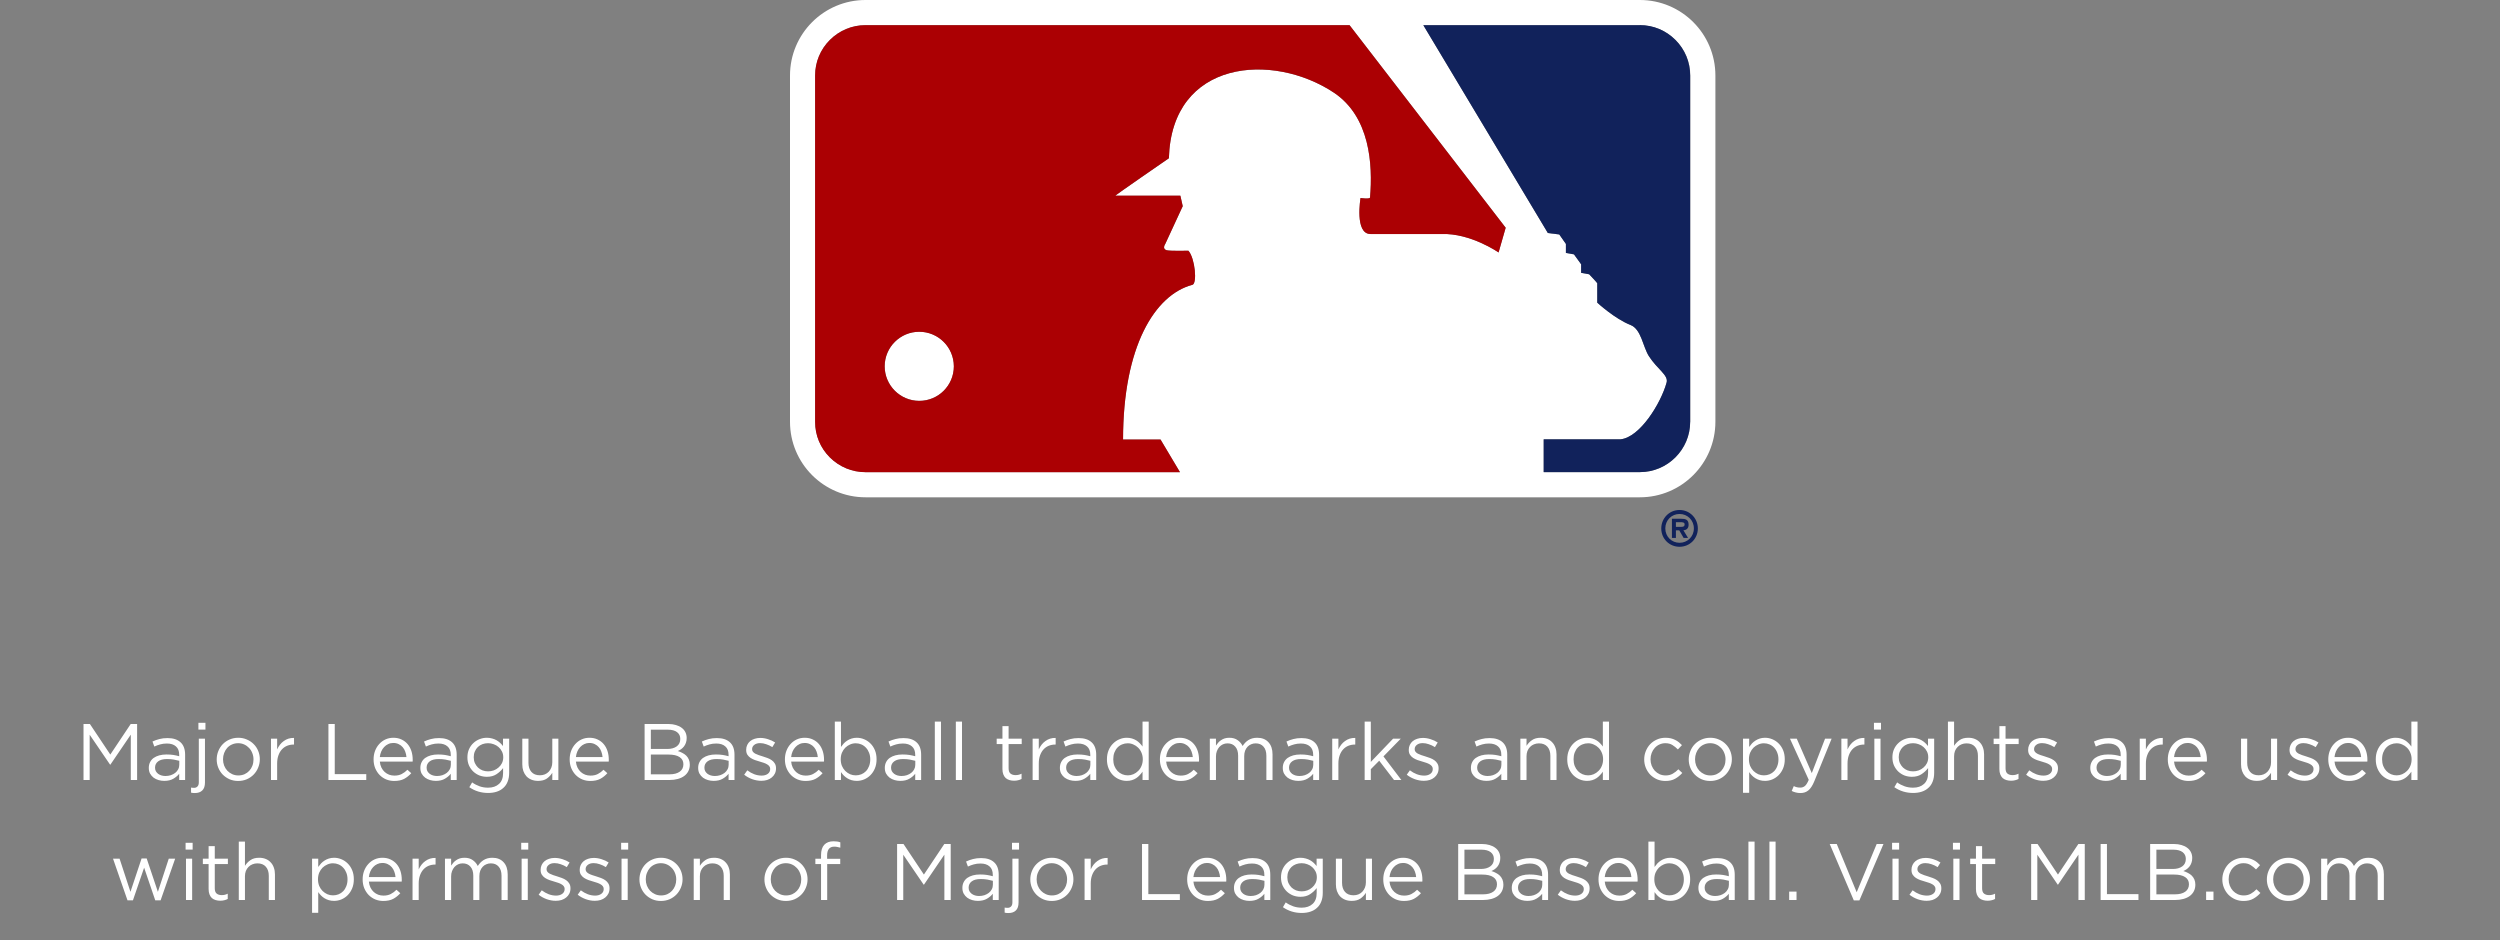
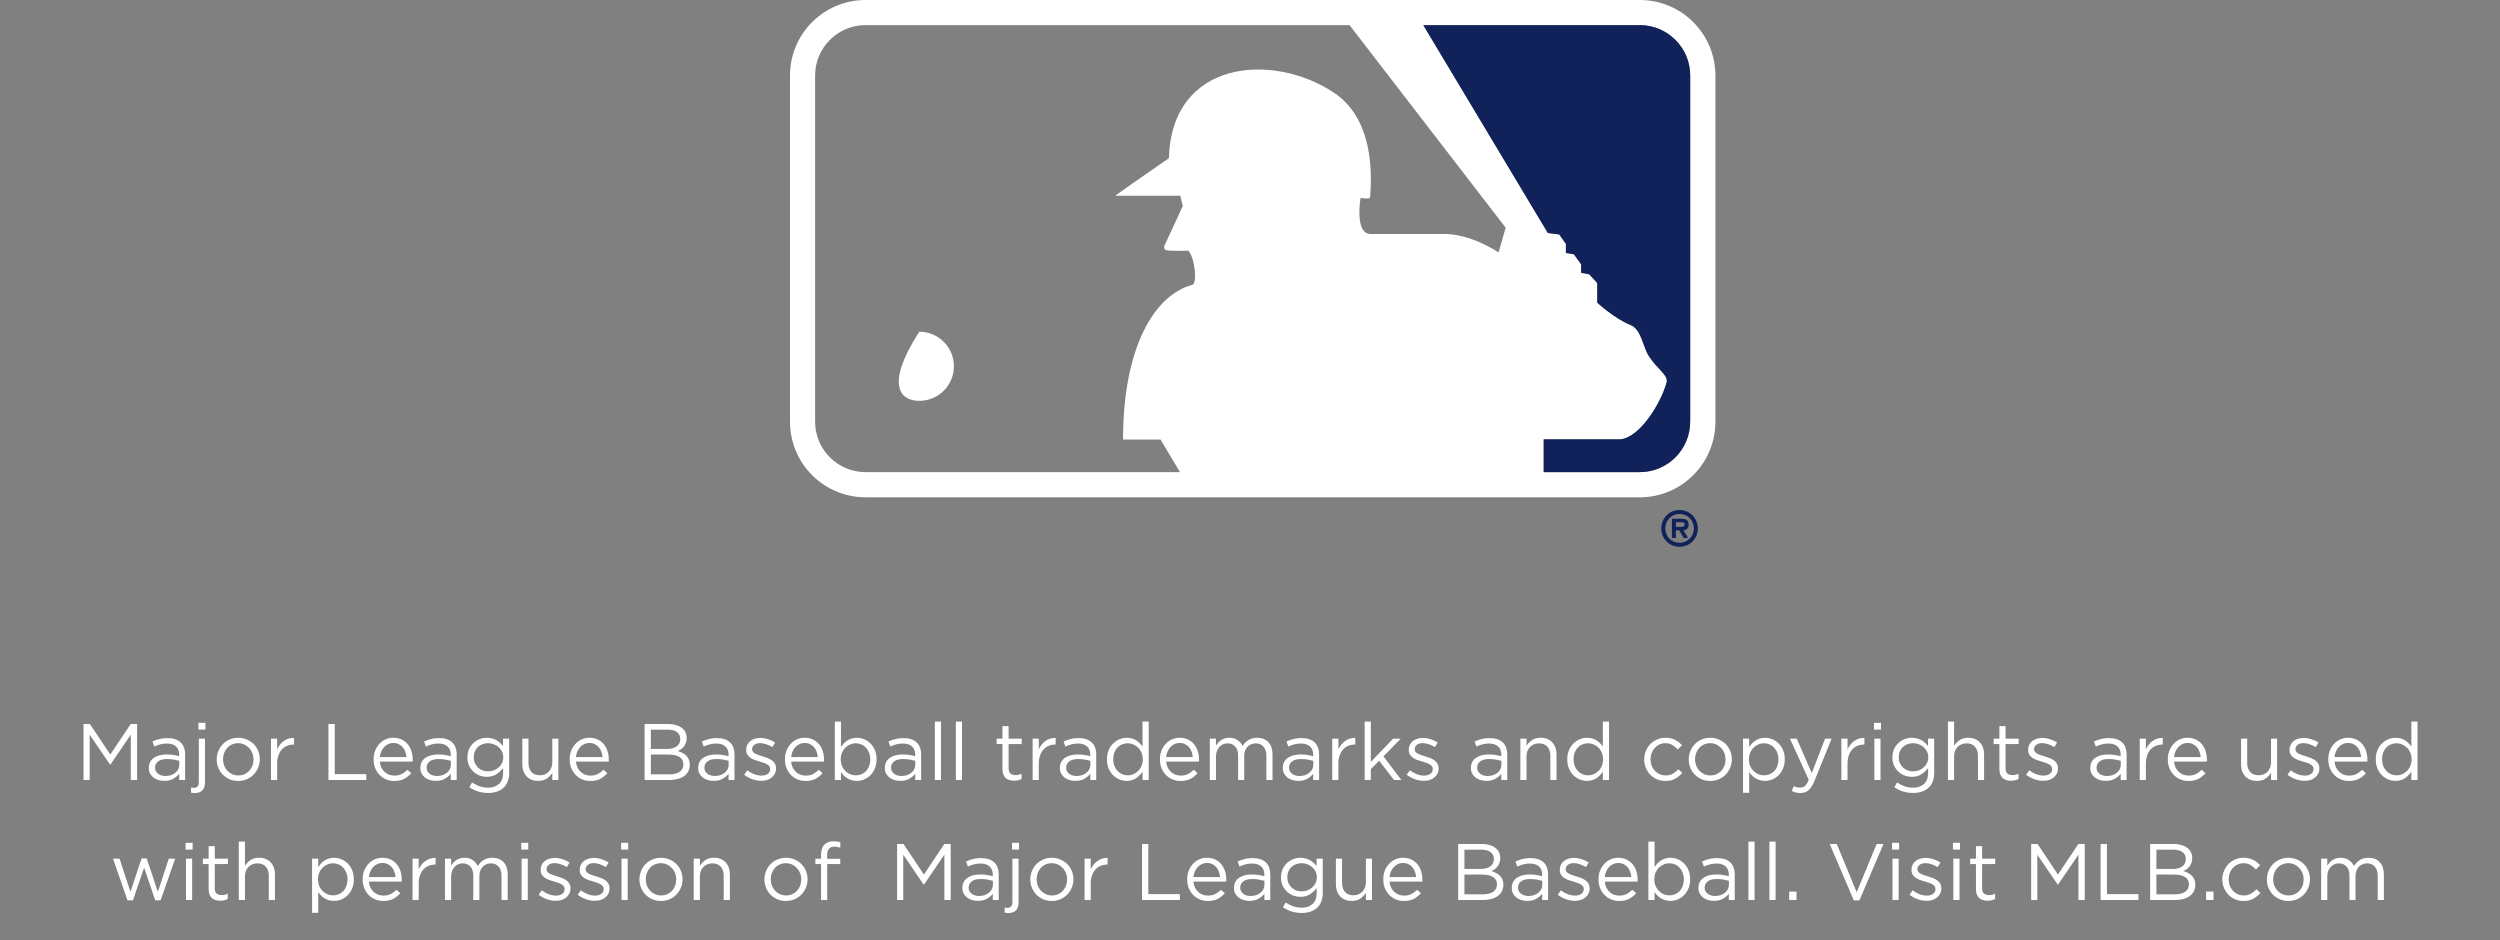
<svg xmlns="http://www.w3.org/2000/svg" fill="none" viewBox="0 0 250 94" height="94" width="250">
  <rect x="0" y="0" width="250" height="94" fill="#808080" stroke="none" />
  <g clip-path="url(#clip0_182_1575)">
    <path fill="white" d="M163.986 0H86.554C82.382 0 79 3.382 79 7.554V42.176C79 46.348 82.382 49.73 86.554 49.73H163.986C168.158 49.73 171.54 46.341 171.54 42.176V7.554C171.54 3.382 168.158 0 163.986 0ZM149.858 25.246C149.858 25.246 147.063 23.302 144.167 23.397H137.053C135.439 23.397 136.054 19.799 136.054 19.799C136.054 19.799 136.958 19.94 137.005 19.751C137.282 16.43 136.999 11.685 133.394 9.268C127.271 5.198 117.166 5.961 116.889 15.823C116.889 15.823 111.442 19.576 111.536 19.576H118.037L118.273 20.615L116.518 24.409C116.518 24.409 116.187 24.882 116.66 25.023C117.045 25.118 118.84 25.071 118.84 25.071C119.509 25.827 119.745 28.392 119.225 28.486C115.479 29.485 112.306 34.656 112.306 43.951H116.052C116.329 44.404 117.207 45.902 117.997 47.212H86.554C85.21 47.212 83.948 46.685 82.989 45.74C82.038 44.788 81.511 43.526 81.511 42.176V7.554C81.511 6.21 82.031 4.941 82.989 3.989C83.941 3.038 85.21 2.511 86.554 2.511H134.953L150.567 22.769L149.858 25.239V25.246ZM169.022 42.176C169.022 44.957 166.761 47.212 163.986 47.212H154.374V43.931C157.223 43.931 162.056 43.931 162.056 43.931C164 43.742 166.086 40.32 166.653 38.281C166.889 37.525 165.748 36.951 164.898 35.628C164.277 34.676 164.135 32.921 163.048 32.496C161.482 31.882 159.727 30.268 159.727 30.268C159.727 30.268 159.727 28.277 159.727 28.324C159.727 28.277 158.917 27.427 158.917 27.427L158.114 27.285V26.427L157.398 25.435L156.595 25.293V24.389L155.927 23.444L154.786 23.302L142.338 2.518H163.993C165.336 2.518 166.599 3.044 167.551 3.996C168.502 4.948 169.029 6.21 169.029 7.56V42.183L169.022 42.176Z" />
-     <path fill="white" d="M91.927 33.171C90.016 33.171 88.471 34.724 88.471 36.627C88.471 38.537 90.023 40.083 91.934 40.083C93.851 40.083 95.39 38.531 95.39 36.627C95.39 34.717 93.837 33.171 91.927 33.171Z" />
+     <path fill="white" d="M91.927 33.171C88.471 38.537 90.023 40.083 91.934 40.083C93.851 40.083 95.39 38.531 95.39 36.627C95.39 34.717 93.837 33.171 91.927 33.171Z" />
    <path fill="#11225B" d="M163.986 2.518H142.331L154.786 23.302L155.927 23.444L156.588 24.389V25.294L157.398 25.435L158.114 26.428V27.285L158.917 27.427C158.917 27.427 159.727 28.284 159.727 28.324C159.727 28.277 159.727 30.268 159.727 30.268C159.727 30.268 161.482 31.882 163.048 32.496C164.142 32.921 164.283 34.676 164.898 35.628C165.748 36.951 166.889 37.525 166.653 38.281C166.086 40.32 164 43.735 162.056 43.931C162.056 43.931 157.216 43.931 154.367 43.931V47.212H163.98C166.754 47.212 169.015 44.95 169.015 42.176V7.554C169.015 6.21 168.489 4.941 167.537 3.99C166.585 3.038 165.323 2.511 163.98 2.511L163.986 2.518Z" />
    <path fill="#11225B" d="M168.86 52.47C168.86 51.957 168.556 51.876 168.118 51.876H167.193V53.793H167.591V53.03H167.922L168.361 53.793H168.806L168.34 53.03C168.678 53.003 168.86 52.814 168.86 52.47ZM168.124 52.686H167.591V52.22H168.03C168.226 52.22 168.462 52.22 168.462 52.436C168.462 52.639 168.34 52.686 168.124 52.686Z" />
    <path fill="#11225B" d="M167.956 50.998C166.93 50.998 166.126 51.822 166.126 52.848C166.126 53.874 166.93 54.678 167.956 54.678C168.982 54.678 169.785 53.861 169.785 52.848C169.785 51.836 168.982 50.998 167.956 50.998ZM167.956 54.279C167.166 54.279 166.531 53.665 166.531 52.841C166.531 52.018 167.166 51.397 167.956 51.397C168.745 51.397 169.387 52.018 169.387 52.841C169.387 53.665 168.745 54.279 167.956 54.279Z" />
-     <path fill="#AB0003" d="M86.554 2.518C85.21 2.518 83.948 3.045 82.989 3.996C82.038 4.948 81.511 6.21 81.511 7.561V42.183C81.511 43.533 82.031 44.795 82.989 45.747C83.941 46.692 85.21 47.219 86.554 47.219H117.997C117.207 45.909 116.322 44.41 116.052 43.952H112.306C112.306 34.656 115.472 29.486 119.225 28.486C119.745 28.392 119.509 25.827 118.84 25.071C118.84 25.071 117.038 25.118 116.66 25.024C116.187 24.882 116.518 24.409 116.518 24.409L118.273 20.616L118.037 19.569H111.536C111.442 19.569 116.889 15.823 116.889 15.823C117.166 5.954 127.271 5.191 133.394 9.268C136.999 11.685 137.289 16.43 137.005 19.752C136.958 19.941 136.054 19.799 136.054 19.799C136.054 19.799 135.439 23.404 137.053 23.404H144.167C147.063 23.302 149.858 25.246 149.858 25.246L150.567 22.776L134.953 2.518H86.554ZM91.927 40.09C90.016 40.09 88.471 38.544 88.464 36.634C88.464 34.724 90.016 33.178 91.92 33.178C93.83 33.178 95.376 34.724 95.383 36.634C95.383 38.544 93.837 40.09 91.927 40.09Z" />
  </g>
  <path fill="white" d="M13.079 73.464L11.039 76.464H11.007L8.967 73.472V78H8.351V72.4H8.991L11.031 75.456L13.071 72.4H13.711V78H13.079V73.464ZM16.688 74.352C16.443 74.352 16.219 74.381 16.016 74.44C15.819 74.493 15.624 74.565 15.432 74.656L15.248 74.152C15.477 74.045 15.709 73.963 15.944 73.904C16.179 73.84 16.448 73.808 16.752 73.808C17.317 73.808 17.752 73.949 18.056 74.232C18.36 74.509 18.512 74.923 18.512 75.472V78H17.92V77.376C17.776 77.563 17.581 77.728 17.336 77.872C17.096 78.016 16.792 78.088 16.424 78.088C16.232 78.088 16.043 78.061 15.856 78.008C15.675 77.955 15.509 77.875 15.36 77.768C15.216 77.656 15.099 77.52 15.008 77.36C14.923 77.2 14.88 77.011 14.88 76.792C14.88 76.573 14.923 76.381 15.008 76.216C15.093 76.045 15.213 75.904 15.368 75.792C15.528 75.68 15.715 75.595 15.928 75.536C16.147 75.477 16.387 75.448 16.648 75.448C16.915 75.448 17.147 75.464 17.344 75.496C17.541 75.528 17.733 75.571 17.92 75.624V75.48C17.92 75.107 17.811 74.827 17.592 74.64C17.379 74.448 17.077 74.352 16.688 74.352ZM16.712 75.904C16.323 75.904 16.024 75.981 15.816 76.136C15.608 76.291 15.504 76.501 15.504 76.768C15.504 76.901 15.531 77.019 15.584 77.12C15.643 77.221 15.72 77.309 15.816 77.384C15.912 77.453 16.021 77.507 16.144 77.544C16.272 77.581 16.405 77.6 16.544 77.6C16.736 77.6 16.915 77.573 17.08 77.52C17.251 77.461 17.397 77.384 17.52 77.288C17.648 77.187 17.747 77.069 17.816 76.936C17.891 76.797 17.928 76.645 17.928 76.48V76.08C17.773 76.037 17.595 75.997 17.392 75.96C17.195 75.923 16.968 75.904 16.712 75.904ZM20.545 72.96H19.841V72.28H20.545V72.96ZM19.881 73.864H20.497V78.24C20.497 78.608 20.406 78.877 20.225 79.048C20.049 79.219 19.803 79.304 19.489 79.304C19.414 79.304 19.347 79.301 19.289 79.296C19.235 79.291 19.174 79.28 19.105 79.264V78.76C19.153 78.771 19.203 78.776 19.257 78.776C19.315 78.781 19.366 78.784 19.409 78.784C19.547 78.784 19.659 78.739 19.745 78.648C19.835 78.563 19.881 78.424 19.881 78.232V73.864ZM25.982 75.928C25.982 76.221 25.926 76.501 25.814 76.768C25.708 77.029 25.558 77.259 25.366 77.456C25.174 77.653 24.945 77.811 24.678 77.928C24.412 78.04 24.124 78.096 23.814 78.096C23.505 78.096 23.22 78.04 22.958 77.928C22.697 77.811 22.47 77.656 22.278 77.464C22.086 77.267 21.937 77.037 21.83 76.776C21.724 76.515 21.67 76.237 21.67 75.944C21.67 75.651 21.724 75.373 21.83 75.112C21.937 74.845 22.086 74.613 22.278 74.416C22.47 74.219 22.697 74.064 22.958 73.952C23.225 73.835 23.516 73.776 23.83 73.776C24.14 73.776 24.425 73.835 24.686 73.952C24.953 74.064 25.182 74.219 25.374 74.416C25.566 74.608 25.716 74.835 25.822 75.096C25.929 75.357 25.982 75.635 25.982 75.928ZM25.35 75.944C25.35 75.72 25.31 75.509 25.23 75.312C25.156 75.115 25.049 74.944 24.91 74.8C24.772 74.651 24.609 74.533 24.422 74.448C24.236 74.363 24.033 74.32 23.814 74.32C23.59 74.32 23.385 74.363 23.198 74.448C23.012 74.528 22.852 74.643 22.718 74.792C22.59 74.936 22.489 75.107 22.414 75.304C22.34 75.496 22.302 75.704 22.302 75.928C22.302 76.152 22.34 76.363 22.414 76.56C22.494 76.757 22.601 76.928 22.734 77.072C22.873 77.216 23.036 77.331 23.222 77.416C23.409 77.501 23.612 77.544 23.83 77.544C24.054 77.544 24.26 77.504 24.446 77.424C24.633 77.339 24.793 77.224 24.926 77.08C25.06 76.936 25.164 76.768 25.238 76.576C25.313 76.379 25.35 76.168 25.35 75.944ZM27.714 76.352V78H27.098V73.864H27.714V74.944C27.789 74.773 27.882 74.616 27.994 74.472C28.106 74.328 28.234 74.205 28.378 74.104C28.522 73.997 28.68 73.917 28.85 73.864C29.021 73.811 29.205 73.787 29.402 73.792V74.456H29.354C29.13 74.456 28.917 74.496 28.714 74.576C28.517 74.656 28.343 74.776 28.194 74.936C28.045 75.096 27.927 75.296 27.842 75.536C27.757 75.771 27.714 76.043 27.714 76.352ZM32.843 78V72.4H33.475V77.416H36.627V78H32.843ZM37.982 76.16C38.003 76.384 38.056 76.584 38.142 76.76C38.227 76.931 38.336 77.077 38.47 77.2C38.603 77.317 38.752 77.408 38.918 77.472C39.083 77.531 39.256 77.56 39.438 77.56C39.726 77.56 39.971 77.507 40.174 77.4C40.382 77.293 40.571 77.152 40.742 76.976L41.126 77.32C40.918 77.555 40.68 77.744 40.414 77.888C40.147 78.027 39.816 78.096 39.422 78.096C39.139 78.096 38.872 78.045 38.622 77.944C38.371 77.837 38.152 77.691 37.966 77.504C37.779 77.312 37.63 77.083 37.518 76.816C37.411 76.549 37.358 76.256 37.358 75.936C37.358 75.637 37.406 75.357 37.502 75.096C37.603 74.829 37.742 74.6 37.918 74.408C38.094 74.211 38.302 74.056 38.542 73.944C38.787 73.832 39.054 73.776 39.342 73.776C39.646 73.776 39.918 73.835 40.158 73.952C40.398 74.064 40.6 74.219 40.766 74.416C40.931 74.613 41.056 74.845 41.142 75.112C41.227 75.379 41.27 75.664 41.27 75.968C41.27 75.995 41.27 76.024 41.27 76.056C41.27 76.088 41.267 76.123 41.262 76.16H37.982ZM37.982 75.704H40.646C40.63 75.517 40.59 75.339 40.526 75.168C40.467 74.997 40.382 74.848 40.27 74.72C40.163 74.592 40.03 74.491 39.87 74.416C39.715 74.336 39.534 74.296 39.326 74.296C39.144 74.296 38.976 74.333 38.822 74.408C38.667 74.477 38.531 74.576 38.414 74.704C38.296 74.827 38.2 74.973 38.126 75.144C38.051 75.315 38.003 75.501 37.982 75.704ZM43.844 74.352C43.599 74.352 43.375 74.381 43.172 74.44C42.975 74.493 42.78 74.565 42.588 74.656L42.404 74.152C42.633 74.045 42.865 73.963 43.1 73.904C43.335 73.84 43.604 73.808 43.908 73.808C44.474 73.808 44.908 73.949 45.212 74.232C45.516 74.509 45.668 74.923 45.668 75.472V78H45.076V77.376C44.932 77.563 44.737 77.728 44.492 77.872C44.252 78.016 43.948 78.088 43.58 78.088C43.388 78.088 43.199 78.061 43.012 78.008C42.831 77.955 42.666 77.875 42.516 77.768C42.372 77.656 42.255 77.52 42.164 77.36C42.079 77.2 42.036 77.011 42.036 76.792C42.036 76.573 42.079 76.381 42.164 76.216C42.249 76.045 42.37 75.904 42.524 75.792C42.684 75.68 42.871 75.595 43.084 75.536C43.303 75.477 43.543 75.448 43.804 75.448C44.071 75.448 44.303 75.464 44.5 75.496C44.697 75.528 44.889 75.571 45.076 75.624V75.48C45.076 75.107 44.967 74.827 44.748 74.64C44.535 74.448 44.233 74.352 43.844 74.352ZM43.868 75.904C43.479 75.904 43.18 75.981 42.972 76.136C42.764 76.291 42.66 76.501 42.66 76.768C42.66 76.901 42.687 77.019 42.74 77.12C42.799 77.221 42.876 77.309 42.972 77.384C43.068 77.453 43.178 77.507 43.3 77.544C43.428 77.581 43.562 77.6 43.7 77.6C43.892 77.6 44.071 77.573 44.236 77.52C44.407 77.461 44.553 77.384 44.676 77.288C44.804 77.187 44.903 77.069 44.972 76.936C45.047 76.797 45.084 76.645 45.084 76.48V76.08C44.929 76.037 44.751 75.997 44.548 75.96C44.351 75.923 44.124 75.904 43.868 75.904ZM50.917 77.28C50.917 77.616 50.866 77.909 50.765 78.16C50.669 78.411 50.528 78.619 50.341 78.784C50.16 78.955 49.938 79.083 49.677 79.168C49.421 79.253 49.133 79.296 48.813 79.296C48.466 79.296 48.136 79.248 47.821 79.152C47.506 79.056 47.21 78.912 46.933 78.72L47.213 78.24C47.453 78.411 47.704 78.541 47.965 78.632C48.226 78.723 48.506 78.768 48.805 78.768C49.264 78.768 49.629 78.643 49.901 78.392C50.173 78.147 50.309 77.781 50.309 77.296V76.808C50.128 77.048 49.906 77.253 49.645 77.424C49.384 77.595 49.064 77.68 48.685 77.68C48.434 77.68 48.192 77.637 47.957 77.552C47.728 77.461 47.522 77.333 47.341 77.168C47.16 76.997 47.013 76.792 46.901 76.552C46.794 76.312 46.741 76.04 46.741 75.736C46.741 75.432 46.794 75.16 46.901 74.92C47.013 74.675 47.16 74.469 47.341 74.304C47.522 74.133 47.73 74.003 47.965 73.912C48.2 73.821 48.44 73.776 48.685 73.776C48.877 73.776 49.053 73.8 49.213 73.848C49.378 73.891 49.525 73.949 49.653 74.024C49.786 74.099 49.906 74.187 50.013 74.288C50.12 74.389 50.216 74.496 50.301 74.608V73.864H50.917V77.28ZM50.325 75.728C50.325 75.515 50.282 75.323 50.197 75.152C50.112 74.976 49.997 74.827 49.853 74.704C49.714 74.581 49.554 74.488 49.373 74.424C49.192 74.355 49.002 74.32 48.805 74.32C48.608 74.32 48.421 74.352 48.245 74.416C48.074 74.48 47.922 74.573 47.789 74.696C47.661 74.819 47.56 74.968 47.485 75.144C47.41 75.315 47.373 75.507 47.373 75.72C47.373 75.933 47.41 76.128 47.485 76.304C47.565 76.475 47.669 76.624 47.797 76.752C47.93 76.875 48.082 76.971 48.253 77.04C48.429 77.104 48.613 77.136 48.805 77.136C49.002 77.136 49.192 77.104 49.373 77.04C49.554 76.971 49.714 76.875 49.853 76.752C49.997 76.629 50.112 76.483 50.197 76.312C50.282 76.136 50.325 75.941 50.325 75.728ZM55.23 76.232V73.864H55.837V78H55.23V77.28C55.091 77.504 54.91 77.696 54.685 77.856C54.462 78.011 54.171 78.088 53.813 78.088C53.563 78.088 53.339 78.048 53.142 77.968C52.95 77.888 52.784 77.776 52.645 77.632C52.512 77.483 52.408 77.307 52.334 77.104C52.264 76.901 52.23 76.677 52.23 76.432V73.864H52.846V76.28C52.846 76.664 52.944 76.968 53.142 77.192C53.339 77.416 53.621 77.528 53.989 77.528C54.166 77.528 54.328 77.499 54.477 77.44C54.632 77.376 54.763 77.288 54.87 77.176C54.981 77.059 55.069 76.92 55.133 76.76C55.197 76.6 55.23 76.424 55.23 76.232ZM57.591 76.16C57.612 76.384 57.666 76.584 57.751 76.76C57.837 76.931 57.946 77.077 58.079 77.2C58.212 77.317 58.362 77.408 58.527 77.472C58.693 77.531 58.866 77.56 59.047 77.56C59.335 77.56 59.581 77.507 59.783 77.4C59.991 77.293 60.181 77.152 60.351 76.976L60.735 77.32C60.527 77.555 60.29 77.744 60.023 77.888C59.757 78.027 59.426 78.096 59.031 78.096C58.748 78.096 58.482 78.045 58.231 77.944C57.98 77.837 57.762 77.691 57.575 77.504C57.389 77.312 57.239 77.083 57.127 76.816C57.02 76.549 56.967 76.256 56.967 75.936C56.967 75.637 57.015 75.357 57.111 75.096C57.212 74.829 57.351 74.6 57.527 74.408C57.703 74.211 57.911 74.056 58.151 73.944C58.397 73.832 58.663 73.776 58.951 73.776C59.255 73.776 59.527 73.835 59.767 73.952C60.007 74.064 60.21 74.219 60.375 74.416C60.541 74.613 60.666 74.845 60.751 75.112C60.837 75.379 60.879 75.664 60.879 75.968C60.879 75.995 60.879 76.024 60.879 76.056C60.879 76.088 60.877 76.123 60.871 76.16H57.591ZM57.591 75.704H60.255C60.239 75.517 60.199 75.339 60.135 75.168C60.077 74.997 59.991 74.848 59.879 74.72C59.773 74.592 59.639 74.491 59.479 74.416C59.325 74.336 59.143 74.296 58.935 74.296C58.754 74.296 58.586 74.333 58.431 74.408C58.276 74.477 58.141 74.576 58.023 74.704C57.906 74.827 57.81 74.973 57.735 75.144C57.66 75.315 57.612 75.501 57.591 75.704ZM66.844 72.4C67.121 72.4 67.372 72.435 67.596 72.504C67.82 72.568 68.012 72.661 68.172 72.784C68.332 72.901 68.455 73.048 68.54 73.224C68.625 73.395 68.668 73.587 68.668 73.8C68.668 73.987 68.641 74.149 68.588 74.288C68.54 74.427 68.473 74.549 68.388 74.656C68.303 74.763 68.207 74.853 68.1 74.928C67.999 74.997 67.892 75.056 67.78 75.104C67.945 75.152 68.1 75.216 68.244 75.296C68.393 75.371 68.521 75.461 68.628 75.568C68.735 75.675 68.82 75.803 68.884 75.952C68.948 76.101 68.98 76.272 68.98 76.464C68.98 76.704 68.932 76.92 68.836 77.112C68.74 77.304 68.601 77.467 68.42 77.6C68.244 77.728 68.031 77.827 67.78 77.896C67.529 77.965 67.252 78 66.948 78H64.46V72.4H66.844ZM66.74 74.896C67.119 74.896 67.428 74.811 67.668 74.64C67.908 74.469 68.028 74.219 68.028 73.888C68.028 73.605 67.921 73.381 67.708 73.216C67.495 73.051 67.188 72.968 66.788 72.968H65.084V74.896H66.74ZM66.964 77.432C67.391 77.432 67.727 77.344 67.972 77.168C68.217 76.992 68.34 76.744 68.34 76.424C68.34 76.115 68.215 75.877 67.964 75.712C67.713 75.541 67.343 75.456 66.852 75.456H65.084V77.432H66.964ZM71.625 74.352C71.38 74.352 71.156 74.381 70.953 74.44C70.756 74.493 70.561 74.565 70.369 74.656L70.185 74.152C70.415 74.045 70.647 73.963 70.881 73.904C71.116 73.84 71.385 73.808 71.689 73.808C72.255 73.808 72.689 73.949 72.993 74.232C73.297 74.509 73.449 74.923 73.449 75.472V78H72.857V77.376C72.713 77.563 72.519 77.728 72.273 77.872C72.033 78.016 71.729 78.088 71.361 78.088C71.169 78.088 70.98 78.061 70.793 78.008C70.612 77.955 70.447 77.875 70.297 77.768C70.153 77.656 70.036 77.52 69.945 77.36C69.86 77.2 69.817 77.011 69.817 76.792C69.817 76.573 69.86 76.381 69.945 76.216C70.031 76.045 70.151 75.904 70.305 75.792C70.465 75.68 70.652 75.595 70.865 75.536C71.084 75.477 71.324 75.448 71.585 75.448C71.852 75.448 72.084 75.464 72.281 75.496C72.479 75.528 72.671 75.571 72.857 75.624V75.48C72.857 75.107 72.748 74.827 72.529 74.64C72.316 74.448 72.015 74.352 71.625 74.352ZM71.649 75.904C71.26 75.904 70.961 75.981 70.753 76.136C70.545 76.291 70.441 76.501 70.441 76.768C70.441 76.901 70.468 77.019 70.521 77.12C70.58 77.221 70.657 77.309 70.753 77.384C70.849 77.453 70.959 77.507 71.081 77.544C71.209 77.581 71.343 77.6 71.481 77.6C71.673 77.6 71.852 77.573 72.017 77.52C72.188 77.461 72.335 77.384 72.457 77.288C72.585 77.187 72.684 77.069 72.753 76.936C72.828 76.797 72.865 76.645 72.865 76.48V76.08C72.711 76.037 72.532 75.997 72.329 75.96C72.132 75.923 71.905 75.904 71.649 75.904ZM77.602 76.84C77.602 77.037 77.562 77.213 77.482 77.368C77.408 77.517 77.304 77.645 77.17 77.752C77.042 77.859 76.888 77.941 76.706 78C76.53 78.053 76.338 78.08 76.13 78.08C75.832 78.08 75.53 78.027 75.226 77.92C74.922 77.808 74.653 77.659 74.418 77.472L74.73 77.032C74.954 77.203 75.186 77.333 75.426 77.424C75.672 77.515 75.917 77.56 76.162 77.56C76.413 77.56 76.618 77.501 76.778 77.384C76.938 77.267 77.018 77.107 77.018 76.904V76.888C77.018 76.787 76.989 76.699 76.93 76.624C76.877 76.549 76.802 76.485 76.706 76.432C76.61 76.373 76.498 76.323 76.37 76.28C76.248 76.237 76.12 76.197 75.986 76.16C75.826 76.112 75.664 76.061 75.498 76.008C75.338 75.949 75.192 75.877 75.058 75.792C74.93 75.707 74.824 75.6 74.738 75.472C74.658 75.344 74.618 75.184 74.618 74.992V74.976C74.618 74.8 74.653 74.64 74.722 74.496C74.792 74.347 74.888 74.221 75.01 74.12C75.138 74.013 75.288 73.933 75.458 73.88C75.634 73.821 75.824 73.792 76.026 73.792C76.282 73.792 76.541 73.835 76.802 73.92C77.064 74 77.301 74.109 77.514 74.248L77.234 74.712C77.042 74.589 76.84 74.493 76.626 74.424C76.418 74.349 76.213 74.312 76.01 74.312C75.765 74.312 75.57 74.371 75.426 74.488C75.282 74.6 75.21 74.741 75.21 74.912V74.928C75.21 75.024 75.24 75.109 75.298 75.184C75.357 75.253 75.434 75.315 75.53 75.368C75.632 75.421 75.746 75.469 75.874 75.512C76.002 75.555 76.136 75.597 76.274 75.64C76.434 75.688 76.592 75.741 76.746 75.8C76.906 75.859 77.05 75.933 77.178 76.024C77.306 76.115 77.408 76.224 77.482 76.352C77.562 76.48 77.602 76.637 77.602 76.824V76.84ZM79.115 76.16C79.136 76.384 79.189 76.584 79.275 76.76C79.36 76.931 79.469 77.077 79.603 77.2C79.736 77.317 79.885 77.408 80.051 77.472C80.216 77.531 80.389 77.56 80.571 77.56C80.859 77.56 81.104 77.507 81.307 77.4C81.515 77.293 81.704 77.152 81.875 76.976L82.259 77.32C82.051 77.555 81.813 77.744 81.547 77.888C81.28 78.027 80.949 78.096 80.555 78.096C80.272 78.096 80.005 78.045 79.755 77.944C79.504 77.837 79.285 77.691 79.099 77.504C78.912 77.312 78.763 77.083 78.651 76.816C78.544 76.549 78.491 76.256 78.491 75.936C78.491 75.637 78.539 75.357 78.635 75.096C78.736 74.829 78.875 74.6 79.051 74.408C79.227 74.211 79.435 74.056 79.675 73.944C79.92 73.832 80.187 73.776 80.475 73.776C80.779 73.776 81.051 73.835 81.291 73.952C81.531 74.064 81.733 74.219 81.899 74.416C82.064 74.613 82.189 74.845 82.275 75.112C82.36 75.379 82.403 75.664 82.403 75.968C82.403 75.995 82.403 76.024 82.403 76.056C82.403 76.088 82.4 76.123 82.395 76.16H79.115ZM79.115 75.704H81.779C81.763 75.517 81.723 75.339 81.659 75.168C81.6 74.997 81.515 74.848 81.403 74.72C81.296 74.592 81.163 74.491 81.003 74.416C80.848 74.336 80.667 74.296 80.459 74.296C80.277 74.296 80.109 74.333 79.955 74.408C79.8 74.477 79.664 74.576 79.547 74.704C79.429 74.827 79.333 74.973 79.259 75.144C79.184 75.315 79.136 75.501 79.115 75.704ZM87.657 75.928C87.657 76.269 87.601 76.573 87.489 76.84C87.377 77.107 87.228 77.333 87.041 77.52C86.86 77.701 86.649 77.843 86.409 77.944C86.174 78.04 85.932 78.088 85.681 78.088C85.489 78.088 85.313 78.064 85.153 78.016C84.993 77.968 84.849 77.904 84.721 77.824C84.593 77.744 84.476 77.651 84.369 77.544C84.268 77.437 84.177 77.325 84.097 77.208V78H83.481V72.16H84.097V74.696C84.182 74.573 84.276 74.456 84.377 74.344C84.484 74.232 84.601 74.136 84.729 74.056C84.857 73.971 84.998 73.904 85.153 73.856C85.313 73.803 85.489 73.776 85.681 73.776C85.926 73.776 86.166 73.824 86.401 73.92C86.641 74.016 86.854 74.157 87.041 74.344C87.228 74.525 87.377 74.749 87.489 75.016C87.601 75.283 87.657 75.587 87.657 75.928ZM87.025 75.936C87.025 75.691 86.985 75.469 86.905 75.272C86.83 75.075 86.726 74.907 86.593 74.768C86.46 74.624 86.305 74.515 86.129 74.44C85.953 74.365 85.766 74.328 85.569 74.328C85.377 74.328 85.19 74.368 85.009 74.448C84.833 74.523 84.673 74.629 84.529 74.768C84.39 74.907 84.278 75.075 84.193 75.272C84.113 75.469 84.073 75.688 84.073 75.928C84.073 76.168 84.113 76.389 84.193 76.592C84.278 76.789 84.39 76.957 84.529 77.096C84.673 77.235 84.833 77.344 85.009 77.424C85.19 77.499 85.377 77.536 85.569 77.536C85.766 77.536 85.953 77.501 86.129 77.432C86.31 77.357 86.465 77.253 86.593 77.12C86.726 76.981 86.83 76.813 86.905 76.616C86.985 76.413 87.025 76.187 87.025 75.936ZM90.29 74.352C90.044 74.352 89.82 74.381 89.618 74.44C89.42 74.493 89.225 74.565 89.034 74.656L88.85 74.152C89.079 74.045 89.311 73.963 89.546 73.904C89.78 73.84 90.049 73.808 90.353 73.808C90.919 73.808 91.353 73.949 91.657 74.232C91.962 74.509 92.114 74.923 92.114 75.472V78H91.522V77.376C91.377 77.563 91.183 77.728 90.938 77.872C90.698 78.016 90.394 78.088 90.025 78.088C89.834 78.088 89.644 78.061 89.457 78.008C89.276 77.955 89.111 77.875 88.962 77.768C88.817 77.656 88.7 77.52 88.609 77.36C88.524 77.2 88.481 77.011 88.481 76.792C88.481 76.573 88.524 76.381 88.609 76.216C88.695 76.045 88.815 75.904 88.969 75.792C89.129 75.68 89.316 75.595 89.529 75.536C89.748 75.477 89.988 75.448 90.249 75.448C90.516 75.448 90.748 75.464 90.945 75.496C91.143 75.528 91.335 75.571 91.522 75.624V75.48C91.522 75.107 91.412 74.827 91.194 74.64C90.98 74.448 90.679 74.352 90.29 74.352ZM90.314 75.904C89.924 75.904 89.626 75.981 89.418 76.136C89.21 76.291 89.106 76.501 89.106 76.768C89.106 76.901 89.132 77.019 89.186 77.12C89.244 77.221 89.322 77.309 89.418 77.384C89.513 77.453 89.623 77.507 89.746 77.544C89.874 77.581 90.007 77.6 90.145 77.6C90.338 77.6 90.516 77.573 90.681 77.52C90.852 77.461 90.999 77.384 91.121 77.288C91.249 77.187 91.348 77.069 91.418 76.936C91.492 76.797 91.529 76.645 91.529 76.48V76.08C91.375 76.037 91.196 75.997 90.993 75.96C90.796 75.923 90.57 75.904 90.314 75.904ZM94.098 78H93.482V72.16H94.098V78ZM96.2 78H95.584V72.16H96.2V78ZM100.86 74.408V76.824C100.86 77.08 100.924 77.259 101.052 77.36C101.18 77.461 101.348 77.512 101.556 77.512C101.663 77.512 101.761 77.501 101.852 77.48C101.948 77.459 102.049 77.421 102.156 77.368V77.896C102.049 77.955 101.935 77.997 101.812 78.024C101.695 78.056 101.561 78.072 101.412 78.072C101.247 78.072 101.092 78.051 100.948 78.008C100.804 77.965 100.679 77.899 100.572 77.808C100.471 77.712 100.391 77.589 100.332 77.44C100.273 77.291 100.244 77.112 100.244 76.904V74.408H99.668V73.864H100.244V72.616H100.86V73.864H102.172V74.408H100.86ZM103.878 76.352V78H103.262V73.864H103.878V74.944C103.953 74.773 104.046 74.616 104.158 74.472C104.27 74.328 104.398 74.205 104.542 74.104C104.686 73.997 104.844 73.917 105.014 73.864C105.185 73.811 105.369 73.787 105.566 73.792V74.456H105.518C105.294 74.456 105.081 74.496 104.878 74.576C104.681 74.656 104.508 74.776 104.358 74.936C104.209 75.096 104.092 75.296 104.006 75.536C103.921 75.771 103.878 76.043 103.878 76.352ZM107.797 74.352C107.552 74.352 107.328 74.381 107.125 74.44C106.928 74.493 106.733 74.565 106.541 74.656L106.357 74.152C106.587 74.045 106.819 73.963 107.053 73.904C107.288 73.84 107.557 73.808 107.861 73.808C108.427 73.808 108.861 73.949 109.165 74.232C109.469 74.509 109.621 74.923 109.621 75.472V78H109.029V77.376C108.885 77.563 108.691 77.728 108.445 77.872C108.205 78.016 107.901 78.088 107.533 78.088C107.341 78.088 107.152 78.061 106.965 78.008C106.784 77.955 106.619 77.875 106.469 77.768C106.325 77.656 106.208 77.52 106.117 77.36C106.032 77.2 105.989 77.011 105.989 76.792C105.989 76.573 106.032 76.381 106.117 76.216C106.203 76.045 106.323 75.904 106.477 75.792C106.637 75.68 106.824 75.595 107.037 75.536C107.256 75.477 107.496 75.448 107.757 75.448C108.024 75.448 108.256 75.464 108.453 75.496C108.651 75.528 108.843 75.571 109.029 75.624V75.48C109.029 75.107 108.92 74.827 108.701 74.64C108.488 74.448 108.187 74.352 107.797 74.352ZM107.821 75.904C107.432 75.904 107.133 75.981 106.925 76.136C106.717 76.291 106.613 76.501 106.613 76.768C106.613 76.901 106.64 77.019 106.693 77.12C106.752 77.221 106.829 77.309 106.925 77.384C107.021 77.453 107.131 77.507 107.253 77.544C107.381 77.581 107.515 77.6 107.653 77.6C107.845 77.6 108.024 77.573 108.189 77.52C108.36 77.461 108.507 77.384 108.629 77.288C108.757 77.187 108.856 77.069 108.925 76.936C109 76.797 109.037 76.645 109.037 76.48V76.08C108.883 76.037 108.704 75.997 108.501 75.96C108.304 75.923 108.077 75.904 107.821 75.904ZM114.87 78H114.254V77.168C114.169 77.291 114.073 77.408 113.966 77.52C113.865 77.632 113.75 77.731 113.622 77.816C113.494 77.901 113.35 77.968 113.19 78.016C113.035 78.064 112.862 78.088 112.67 78.088C112.419 78.088 112.177 78.04 111.942 77.944C111.707 77.848 111.497 77.709 111.31 77.528C111.123 77.341 110.974 77.115 110.862 76.848C110.75 76.581 110.694 76.277 110.694 75.936C110.694 75.595 110.75 75.291 110.862 75.024C110.974 74.757 111.123 74.533 111.31 74.352C111.497 74.165 111.707 74.024 111.942 73.928C112.177 73.827 112.419 73.776 112.67 73.776C112.862 73.776 113.038 73.8 113.198 73.848C113.358 73.896 113.502 73.96 113.63 74.04C113.758 74.12 113.873 74.213 113.974 74.32C114.081 74.427 114.174 74.539 114.254 74.656V72.16H114.87V78ZM114.278 75.928C114.278 75.688 114.235 75.469 114.15 75.272C114.07 75.075 113.958 74.907 113.814 74.768C113.675 74.629 113.515 74.523 113.334 74.448C113.158 74.368 112.974 74.328 112.782 74.328C112.579 74.328 112.39 74.365 112.214 74.44C112.038 74.509 111.883 74.613 111.75 74.752C111.622 74.885 111.518 75.053 111.438 75.256C111.363 75.453 111.326 75.677 111.326 75.928C111.326 76.173 111.363 76.395 111.438 76.592C111.518 76.789 111.625 76.96 111.758 77.104C111.891 77.243 112.046 77.349 112.222 77.424C112.398 77.499 112.585 77.536 112.782 77.536C112.974 77.536 113.158 77.499 113.334 77.424C113.515 77.344 113.675 77.235 113.814 77.096C113.958 76.957 114.07 76.789 114.15 76.592C114.235 76.389 114.278 76.168 114.278 75.928ZM116.615 76.16C116.636 76.384 116.689 76.584 116.775 76.76C116.86 76.931 116.969 77.077 117.103 77.2C117.236 77.317 117.385 77.408 117.551 77.472C117.716 77.531 117.889 77.56 118.071 77.56C118.359 77.56 118.604 77.507 118.807 77.4C119.015 77.293 119.204 77.152 119.375 76.976L119.759 77.32C119.551 77.555 119.313 77.744 119.047 77.888C118.78 78.027 118.449 78.096 118.055 78.096C117.772 78.096 117.505 78.045 117.255 77.944C117.004 77.837 116.785 77.691 116.599 77.504C116.412 77.312 116.263 77.083 116.151 76.816C116.044 76.549 115.991 76.256 115.991 75.936C115.991 75.637 116.039 75.357 116.135 75.096C116.236 74.829 116.375 74.6 116.551 74.408C116.727 74.211 116.935 74.056 117.175 73.944C117.42 73.832 117.687 73.776 117.975 73.776C118.279 73.776 118.551 73.835 118.791 73.952C119.031 74.064 119.233 74.219 119.399 74.416C119.564 74.613 119.689 74.845 119.775 75.112C119.86 75.379 119.903 75.664 119.903 75.968C119.903 75.995 119.903 76.024 119.903 76.056C119.903 76.088 119.9 76.123 119.895 76.16H116.615ZM116.615 75.704H119.279C119.263 75.517 119.223 75.339 119.159 75.168C119.1 74.997 119.015 74.848 118.903 74.72C118.796 74.592 118.663 74.491 118.503 74.416C118.348 74.336 118.167 74.296 117.959 74.296C117.777 74.296 117.609 74.333 117.455 74.408C117.3 74.477 117.164 74.576 117.047 74.704C116.929 74.827 116.833 74.973 116.759 75.144C116.684 75.315 116.636 75.501 116.615 75.704ZM124.261 74.6C124.336 74.488 124.418 74.381 124.509 74.28C124.605 74.179 124.712 74.091 124.829 74.016C124.946 73.941 125.077 73.883 125.221 73.84C125.37 73.797 125.536 73.776 125.717 73.776C126.197 73.776 126.573 73.925 126.845 74.224C127.117 74.517 127.253 74.923 127.253 75.44V78H126.637V75.584C126.637 75.184 126.541 74.877 126.349 74.664C126.162 74.445 125.901 74.336 125.565 74.336C125.41 74.336 125.264 74.365 125.125 74.424C124.986 74.477 124.864 74.56 124.757 74.672C124.656 74.779 124.573 74.912 124.509 75.072C124.45 75.232 124.421 75.413 124.421 75.616V78H123.813V75.568C123.813 75.179 123.717 74.877 123.525 74.664C123.338 74.445 123.08 74.336 122.749 74.336C122.584 74.336 122.432 74.368 122.293 74.432C122.154 74.496 122.032 74.587 121.925 74.704C121.824 74.821 121.744 74.96 121.685 75.12C121.626 75.275 121.597 75.448 121.597 75.64V78H120.981V73.864H121.597V74.56C121.666 74.459 121.741 74.36 121.821 74.264C121.906 74.168 122.002 74.085 122.109 74.016C122.216 73.941 122.336 73.883 122.469 73.84C122.602 73.797 122.757 73.776 122.933 73.776C123.269 73.776 123.546 73.856 123.765 74.016C123.984 74.171 124.149 74.365 124.261 74.6ZM130.086 74.352C129.841 74.352 129.617 74.381 129.414 74.44C129.217 74.493 129.022 74.565 128.83 74.656L128.646 74.152C128.876 74.045 129.108 73.963 129.342 73.904C129.577 73.84 129.846 73.808 130.15 73.808C130.716 73.808 131.15 73.949 131.454 74.232C131.758 74.509 131.91 74.923 131.91 75.472V78H131.318V77.376C131.174 77.563 130.98 77.728 130.734 77.872C130.494 78.016 130.19 78.088 129.822 78.088C129.63 78.088 129.441 78.061 129.254 78.008C129.073 77.955 128.908 77.875 128.758 77.768C128.614 77.656 128.497 77.52 128.406 77.36C128.321 77.2 128.278 77.011 128.278 76.792C128.278 76.573 128.321 76.381 128.406 76.216C128.492 76.045 128.612 75.904 128.766 75.792C128.926 75.68 129.113 75.595 129.326 75.536C129.545 75.477 129.785 75.448 130.046 75.448C130.313 75.448 130.545 75.464 130.742 75.496C130.94 75.528 131.132 75.571 131.318 75.624V75.48C131.318 75.107 131.209 74.827 130.99 74.64C130.777 74.448 130.476 74.352 130.086 74.352ZM130.11 75.904C129.721 75.904 129.422 75.981 129.214 76.136C129.006 76.291 128.902 76.501 128.902 76.768C128.902 76.901 128.929 77.019 128.982 77.12C129.041 77.221 129.118 77.309 129.214 77.384C129.31 77.453 129.42 77.507 129.542 77.544C129.67 77.581 129.804 77.6 129.942 77.6C130.134 77.6 130.313 77.573 130.478 77.52C130.649 77.461 130.796 77.384 130.918 77.288C131.046 77.187 131.145 77.069 131.214 76.936C131.289 76.797 131.326 76.645 131.326 76.48V76.08C131.172 76.037 130.993 75.997 130.79 75.96C130.593 75.923 130.366 75.904 130.11 75.904ZM133.839 76.352V78H133.223V73.864H133.839V74.944C133.914 74.773 134.007 74.616 134.119 74.472C134.231 74.328 134.359 74.205 134.503 74.104C134.647 73.997 134.804 73.917 134.975 73.864C135.146 73.811 135.33 73.787 135.527 73.792V74.456H135.479C135.255 74.456 135.042 74.496 134.839 74.576C134.642 74.656 134.468 74.776 134.319 74.936C134.17 75.096 134.052 75.296 133.967 75.536C133.882 75.771 133.839 76.043 133.839 76.352ZM138.345 75.64L140.137 78H139.401L137.921 76.072L137.081 76.92V78H136.465V72.16H137.081V76.192L139.313 73.864H140.081L138.345 75.64ZM143.86 76.84C143.86 77.037 143.82 77.213 143.74 77.368C143.665 77.517 143.561 77.645 143.428 77.752C143.3 77.859 143.145 77.941 142.964 78C142.788 78.053 142.596 78.08 142.388 78.08C142.089 78.08 141.788 78.027 141.484 77.92C141.18 77.808 140.911 77.659 140.676 77.472L140.988 77.032C141.212 77.203 141.444 77.333 141.684 77.424C141.929 77.515 142.175 77.56 142.42 77.56C142.671 77.56 142.876 77.501 143.036 77.384C143.196 77.267 143.276 77.107 143.276 76.904V76.888C143.276 76.787 143.247 76.699 143.188 76.624C143.135 76.549 143.06 76.485 142.964 76.432C142.868 76.373 142.756 76.323 142.628 76.28C142.505 76.237 142.377 76.197 142.244 76.16C142.084 76.112 141.921 76.061 141.756 76.008C141.596 75.949 141.449 75.877 141.316 75.792C141.188 75.707 141.081 75.6 140.996 75.472C140.916 75.344 140.876 75.184 140.876 74.992V74.976C140.876 74.8 140.911 74.64 140.98 74.496C141.049 74.347 141.145 74.221 141.268 74.12C141.396 74.013 141.545 73.933 141.716 73.88C141.892 73.821 142.081 73.792 142.284 73.792C142.54 73.792 142.799 73.835 143.06 73.92C143.321 74 143.559 74.109 143.772 74.248L143.492 74.712C143.3 74.589 143.097 74.493 142.884 74.424C142.676 74.349 142.471 74.312 142.268 74.312C142.023 74.312 141.828 74.371 141.684 74.488C141.54 74.6 141.468 74.741 141.468 74.912V74.928C141.468 75.024 141.497 75.109 141.556 75.184C141.615 75.253 141.692 75.315 141.788 75.368C141.889 75.421 142.004 75.469 142.132 75.512C142.26 75.555 142.393 75.597 142.532 75.64C142.692 75.688 142.849 75.741 143.004 75.8C143.164 75.859 143.308 75.933 143.436 76.024C143.564 76.115 143.665 76.224 143.74 76.352C143.82 76.48 143.86 76.637 143.86 76.824V76.84ZM148.899 74.352C148.654 74.352 148.43 74.381 148.227 74.44C148.03 74.493 147.835 74.565 147.643 74.656L147.459 74.152C147.688 74.045 147.92 73.963 148.155 73.904C148.39 73.84 148.659 73.808 148.963 73.808C149.528 73.808 149.963 73.949 150.267 74.232C150.571 74.509 150.723 74.923 150.723 75.472V78H150.131V77.376C149.987 77.563 149.792 77.728 149.547 77.872C149.307 78.016 149.003 78.088 148.635 78.088C148.443 78.088 148.254 78.061 148.067 78.008C147.886 77.955 147.72 77.875 147.571 77.768C147.427 77.656 147.31 77.52 147.219 77.36C147.134 77.2 147.091 77.011 147.091 76.792C147.091 76.573 147.134 76.381 147.219 76.216C147.304 76.045 147.424 75.904 147.579 75.792C147.739 75.68 147.926 75.595 148.139 75.536C148.358 75.477 148.598 75.448 148.859 75.448C149.126 75.448 149.358 75.464 149.555 75.496C149.752 75.528 149.944 75.571 150.131 75.624V75.48C150.131 75.107 150.022 74.827 149.803 74.64C149.59 74.448 149.288 74.352 148.899 74.352ZM148.923 75.904C148.534 75.904 148.235 75.981 148.027 76.136C147.819 76.291 147.715 76.501 147.715 76.768C147.715 76.901 147.742 77.019 147.795 77.12C147.854 77.221 147.931 77.309 148.027 77.384C148.123 77.453 148.232 77.507 148.355 77.544C148.483 77.581 148.616 77.6 148.755 77.6C148.947 77.6 149.126 77.573 149.291 77.52C149.462 77.461 149.608 77.384 149.731 77.288C149.859 77.187 149.958 77.069 150.027 76.936C150.102 76.797 150.139 76.645 150.139 76.48V76.08C149.984 76.037 149.806 75.997 149.603 75.96C149.406 75.923 149.179 75.904 148.923 75.904ZM152.652 75.632V78H152.036V73.864H152.652V74.584C152.79 74.36 152.972 74.171 153.196 74.016C153.42 73.856 153.71 73.776 154.068 73.776C154.318 73.776 154.54 73.816 154.732 73.896C154.929 73.976 155.094 74.091 155.228 74.24C155.366 74.384 155.47 74.557 155.54 74.76C155.614 74.963 155.652 75.187 155.652 75.432V78H155.036V75.584C155.036 75.2 154.937 74.896 154.74 74.672C154.542 74.448 154.26 74.336 153.892 74.336C153.716 74.336 153.55 74.368 153.396 74.432C153.246 74.491 153.116 74.579 153.004 74.696C152.892 74.808 152.804 74.944 152.74 75.104C152.681 75.264 152.652 75.44 152.652 75.632ZM160.901 78H160.285V77.168C160.2 77.291 160.104 77.408 159.997 77.52C159.896 77.632 159.781 77.731 159.653 77.816C159.525 77.901 159.381 77.968 159.221 78.016C159.067 78.064 158.893 78.088 158.701 78.088C158.451 78.088 158.208 78.04 157.973 77.944C157.739 77.848 157.528 77.709 157.341 77.528C157.155 77.341 157.005 77.115 156.893 76.848C156.781 76.581 156.725 76.277 156.725 75.936C156.725 75.595 156.781 75.291 156.893 75.024C157.005 74.757 157.155 74.533 157.341 74.352C157.528 74.165 157.739 74.024 157.973 73.928C158.208 73.827 158.451 73.776 158.701 73.776C158.893 73.776 159.069 73.8 159.229 73.848C159.389 73.896 159.533 73.96 159.661 74.04C159.789 74.12 159.904 74.213 160.005 74.32C160.112 74.427 160.205 74.539 160.285 74.656V72.16H160.901V78ZM160.309 75.928C160.309 75.688 160.267 75.469 160.181 75.272C160.101 75.075 159.989 74.907 159.845 74.768C159.707 74.629 159.547 74.523 159.365 74.448C159.189 74.368 159.005 74.328 158.813 74.328C158.611 74.328 158.421 74.365 158.245 74.44C158.069 74.509 157.915 74.613 157.781 74.752C157.653 74.885 157.549 75.053 157.469 75.256C157.395 75.453 157.357 75.677 157.357 75.928C157.357 76.173 157.395 76.395 157.469 76.592C157.549 76.789 157.656 76.96 157.789 77.104C157.923 77.243 158.077 77.349 158.253 77.424C158.429 77.499 158.616 77.536 158.813 77.536C159.005 77.536 159.189 77.499 159.365 77.424C159.547 77.344 159.707 77.235 159.845 77.096C159.989 76.957 160.101 76.789 160.181 76.592C160.267 76.389 160.309 76.168 160.309 75.928ZM168.228 77.296C168.02 77.531 167.783 77.723 167.516 77.872C167.255 78.021 166.93 78.096 166.54 78.096C166.236 78.096 165.954 78.04 165.692 77.928C165.436 77.811 165.212 77.656 165.02 77.464C164.834 77.267 164.687 77.037 164.58 76.776C164.474 76.515 164.42 76.237 164.42 75.944C164.42 75.651 164.474 75.373 164.58 75.112C164.687 74.845 164.834 74.613 165.02 74.416C165.212 74.219 165.436 74.064 165.692 73.952C165.954 73.835 166.236 73.776 166.54 73.776C166.738 73.776 166.916 73.795 167.076 73.832C167.236 73.869 167.383 73.923 167.516 73.992C167.65 74.056 167.772 74.133 167.884 74.224C167.996 74.315 168.1 74.411 168.196 74.512L167.788 74.944C167.623 74.773 167.442 74.627 167.244 74.504C167.052 74.381 166.815 74.32 166.532 74.32C166.324 74.32 166.13 74.363 165.948 74.448C165.767 74.528 165.61 74.643 165.476 74.792C165.343 74.936 165.239 75.107 165.164 75.304C165.09 75.496 165.052 75.704 165.052 75.928C165.052 76.152 165.09 76.363 165.164 76.56C165.244 76.757 165.351 76.931 165.484 77.08C165.623 77.224 165.783 77.339 165.964 77.424C166.151 77.504 166.354 77.544 166.572 77.544C166.839 77.544 167.074 77.485 167.276 77.368C167.484 77.251 167.671 77.104 167.836 76.928L168.228 77.296ZM173.185 75.928C173.185 76.221 173.129 76.501 173.017 76.768C172.911 77.029 172.761 77.259 172.569 77.456C172.377 77.653 172.148 77.811 171.881 77.928C171.615 78.04 171.327 78.096 171.017 78.096C170.708 78.096 170.423 78.04 170.161 77.928C169.9 77.811 169.673 77.656 169.481 77.464C169.289 77.267 169.14 77.037 169.033 76.776C168.927 76.515 168.873 76.237 168.873 75.944C168.873 75.651 168.927 75.373 169.033 75.112C169.14 74.845 169.289 74.613 169.481 74.416C169.673 74.219 169.9 74.064 170.161 73.952C170.428 73.835 170.719 73.776 171.033 73.776C171.343 73.776 171.628 73.835 171.889 73.952C172.156 74.064 172.385 74.219 172.577 74.416C172.769 74.608 172.919 74.835 173.025 75.096C173.132 75.357 173.185 75.635 173.185 75.928ZM172.553 75.944C172.553 75.72 172.513 75.509 172.433 75.312C172.359 75.115 172.252 74.944 172.113 74.8C171.975 74.651 171.812 74.533 171.625 74.448C171.439 74.363 171.236 74.32 171.017 74.32C170.793 74.32 170.588 74.363 170.401 74.448C170.215 74.528 170.055 74.643 169.921 74.792C169.793 74.936 169.692 75.107 169.617 75.304C169.543 75.496 169.505 75.704 169.505 75.928C169.505 76.152 169.543 76.363 169.617 76.56C169.697 76.757 169.804 76.928 169.937 77.072C170.076 77.216 170.239 77.331 170.425 77.416C170.612 77.501 170.815 77.544 171.033 77.544C171.257 77.544 171.463 77.504 171.649 77.424C171.836 77.339 171.996 77.224 172.129 77.08C172.263 76.936 172.367 76.768 172.441 76.576C172.516 76.379 172.553 76.168 172.553 75.944ZM178.477 75.928C178.477 76.269 178.421 76.573 178.309 76.84C178.197 77.107 178.048 77.333 177.861 77.52C177.68 77.701 177.469 77.843 177.229 77.944C176.995 78.04 176.752 78.088 176.501 78.088C176.309 78.088 176.133 78.064 175.973 78.016C175.813 77.968 175.669 77.904 175.541 77.824C175.413 77.744 175.296 77.651 175.189 77.544C175.088 77.437 174.997 77.325 174.917 77.208V79.28H174.301V73.864H174.917V74.696C175.003 74.573 175.096 74.456 175.197 74.344C175.304 74.232 175.421 74.136 175.549 74.056C175.677 73.971 175.819 73.904 175.973 73.856C176.133 73.803 176.309 73.776 176.501 73.776C176.747 73.776 176.987 73.824 177.221 73.92C177.461 74.016 177.675 74.157 177.861 74.344C178.048 74.525 178.197 74.749 178.309 75.016C178.421 75.283 178.477 75.587 178.477 75.928ZM177.845 75.936C177.845 75.691 177.805 75.469 177.725 75.272C177.651 75.075 177.547 74.907 177.413 74.768C177.28 74.624 177.125 74.515 176.949 74.44C176.773 74.365 176.587 74.328 176.389 74.328C176.197 74.328 176.011 74.368 175.829 74.448C175.653 74.523 175.493 74.629 175.349 74.768C175.211 74.907 175.099 75.075 175.013 75.272C174.933 75.469 174.893 75.688 174.893 75.928C174.893 76.168 174.933 76.389 175.013 76.592C175.099 76.789 175.211 76.957 175.349 77.096C175.493 77.235 175.653 77.344 175.829 77.424C176.011 77.499 176.197 77.536 176.389 77.536C176.587 77.536 176.773 77.501 176.949 77.432C177.131 77.357 177.285 77.253 177.413 77.12C177.547 76.981 177.651 76.813 177.725 76.616C177.805 76.413 177.845 76.187 177.845 75.936ZM183.163 73.864L181.427 78.136C181.251 78.563 181.053 78.864 180.835 79.04C180.621 79.216 180.36 79.304 180.051 79.304C179.88 79.304 179.725 79.285 179.587 79.248C179.448 79.216 179.309 79.165 179.171 79.096L179.379 78.608C179.48 78.661 179.579 78.699 179.675 78.72C179.776 78.747 179.893 78.76 180.027 78.76C180.213 78.76 180.371 78.704 180.499 78.592C180.627 78.48 180.752 78.277 180.875 77.984L178.995 73.864H179.675L181.179 77.312L182.507 73.864H183.163ZM184.753 76.352V78H184.137V73.864H184.753V74.944C184.828 74.773 184.921 74.616 185.033 74.472C185.145 74.328 185.273 74.205 185.417 74.104C185.561 73.997 185.719 73.917 185.889 73.864C186.06 73.811 186.244 73.787 186.441 73.792V74.456H186.393C186.169 74.456 185.956 74.496 185.753 74.576C185.556 74.656 185.383 74.776 185.233 74.936C185.084 75.096 184.967 75.296 184.881 75.536C184.796 75.771 184.753 76.043 184.753 76.352ZM188.099 72.96H187.395V72.28H188.099V72.96ZM188.051 78H187.435V73.864H188.051V78ZM193.417 77.28C193.417 77.616 193.366 77.909 193.265 78.16C193.169 78.411 193.028 78.619 192.841 78.784C192.66 78.955 192.438 79.083 192.177 79.168C191.921 79.253 191.633 79.296 191.313 79.296C190.966 79.296 190.636 79.248 190.321 79.152C190.006 79.056 189.71 78.912 189.433 78.72L189.713 78.24C189.953 78.411 190.204 78.541 190.465 78.632C190.726 78.723 191.006 78.768 191.305 78.768C191.764 78.768 192.129 78.643 192.401 78.392C192.673 78.147 192.809 77.781 192.809 77.296V76.808C192.628 77.048 192.406 77.253 192.145 77.424C191.884 77.595 191.564 77.68 191.185 77.68C190.934 77.68 190.692 77.637 190.457 77.552C190.228 77.461 190.022 77.333 189.841 77.168C189.66 76.997 189.513 76.792 189.401 76.552C189.294 76.312 189.241 76.04 189.241 75.736C189.241 75.432 189.294 75.16 189.401 74.92C189.513 74.675 189.66 74.469 189.841 74.304C190.022 74.133 190.23 74.003 190.465 73.912C190.7 73.821 190.94 73.776 191.185 73.776C191.377 73.776 191.553 73.8 191.713 73.848C191.878 73.891 192.025 73.949 192.153 74.024C192.286 74.099 192.406 74.187 192.513 74.288C192.62 74.389 192.716 74.496 192.801 74.608V73.864H193.417V77.28ZM192.825 75.728C192.825 75.515 192.782 75.323 192.697 75.152C192.612 74.976 192.497 74.827 192.353 74.704C192.214 74.581 192.054 74.488 191.873 74.424C191.692 74.355 191.502 74.32 191.305 74.32C191.108 74.32 190.921 74.352 190.745 74.416C190.574 74.48 190.422 74.573 190.289 74.696C190.161 74.819 190.06 74.968 189.985 75.144C189.91 75.315 189.873 75.507 189.873 75.72C189.873 75.933 189.91 76.128 189.985 76.304C190.065 76.475 190.169 76.624 190.297 76.752C190.43 76.875 190.582 76.971 190.753 77.04C190.929 77.104 191.113 77.136 191.305 77.136C191.502 77.136 191.692 77.104 191.873 77.04C192.054 76.971 192.214 76.875 192.353 76.752C192.497 76.629 192.612 76.483 192.697 76.312C192.782 76.136 192.825 75.941 192.825 75.728ZM195.409 75.632V78H194.793V72.16H195.409V74.584C195.548 74.36 195.729 74.171 195.953 74.016C196.177 73.856 196.468 73.776 196.825 73.776C197.076 73.776 197.297 73.816 197.489 73.896C197.687 73.976 197.852 74.091 197.985 74.24C198.124 74.384 198.228 74.557 198.297 74.76C198.372 74.963 198.409 75.187 198.409 75.432V78H197.793V75.584C197.793 75.2 197.695 74.896 197.497 74.672C197.3 74.448 197.017 74.336 196.649 74.336C196.473 74.336 196.308 74.368 196.153 74.432C196.004 74.491 195.873 74.579 195.761 74.696C195.649 74.808 195.561 74.944 195.497 75.104C195.439 75.264 195.409 75.44 195.409 75.632ZM200.555 74.408V76.824C200.555 77.08 200.619 77.259 200.747 77.36C200.875 77.461 201.043 77.512 201.251 77.512C201.358 77.512 201.456 77.501 201.547 77.48C201.643 77.459 201.744 77.421 201.851 77.368V77.896C201.744 77.955 201.63 77.997 201.507 78.024C201.39 78.056 201.256 78.072 201.107 78.072C200.942 78.072 200.787 78.051 200.643 78.008C200.499 77.965 200.374 77.899 200.267 77.808C200.166 77.712 200.086 77.589 200.027 77.44C199.968 77.291 199.939 77.112 199.939 76.904V74.408H199.363V73.864H199.939V72.616H200.555V73.864H201.867V74.408H200.555ZM205.798 76.84C205.798 77.037 205.758 77.213 205.678 77.368C205.603 77.517 205.499 77.645 205.366 77.752C205.238 77.859 205.083 77.941 204.902 78C204.726 78.053 204.534 78.08 204.326 78.08C204.027 78.08 203.726 78.027 203.422 77.92C203.118 77.808 202.848 77.659 202.614 77.472L202.926 77.032C203.15 77.203 203.382 77.333 203.622 77.424C203.867 77.515 204.112 77.56 204.358 77.56C204.608 77.56 204.814 77.501 204.974 77.384C205.134 77.267 205.214 77.107 205.214 76.904V76.888C205.214 76.787 205.184 76.699 205.126 76.624C205.072 76.549 204.998 76.485 204.902 76.432C204.806 76.373 204.694 76.323 204.566 76.28C204.443 76.237 204.315 76.197 204.182 76.16C204.022 76.112 203.859 76.061 203.694 76.008C203.534 75.949 203.387 75.877 203.254 75.792C203.126 75.707 203.019 75.6 202.934 75.472C202.854 75.344 202.814 75.184 202.814 74.992V74.976C202.814 74.8 202.848 74.64 202.918 74.496C202.987 74.347 203.083 74.221 203.206 74.12C203.334 74.013 203.483 73.933 203.654 73.88C203.83 73.821 204.019 73.792 204.222 73.792C204.478 73.792 204.736 73.835 204.998 73.92C205.259 74 205.496 74.109 205.71 74.248L205.43 74.712C205.238 74.589 205.035 74.493 204.822 74.424C204.614 74.349 204.408 74.312 204.206 74.312C203.96 74.312 203.766 74.371 203.622 74.488C203.478 74.6 203.406 74.741 203.406 74.912V74.928C203.406 75.024 203.435 75.109 203.494 75.184C203.552 75.253 203.63 75.315 203.726 75.368C203.827 75.421 203.942 75.469 204.07 75.512C204.198 75.555 204.331 75.597 204.47 75.64C204.63 75.688 204.787 75.741 204.942 75.8C205.102 75.859 205.246 75.933 205.374 76.024C205.502 76.115 205.603 76.224 205.678 76.352C205.758 76.48 205.798 76.637 205.798 76.824V76.84ZM210.836 74.352C210.591 74.352 210.367 74.381 210.164 74.44C209.967 74.493 209.772 74.565 209.58 74.656L209.396 74.152C209.626 74.045 209.858 73.963 210.092 73.904C210.327 73.84 210.596 73.808 210.9 73.808C211.466 73.808 211.9 73.949 212.204 74.232C212.508 74.509 212.66 74.923 212.66 75.472V78H212.068V77.376C211.924 77.563 211.73 77.728 211.484 77.872C211.244 78.016 210.94 78.088 210.572 78.088C210.38 78.088 210.191 78.061 210.004 78.008C209.823 77.955 209.658 77.875 209.508 77.768C209.364 77.656 209.247 77.52 209.156 77.36C209.071 77.2 209.028 77.011 209.028 76.792C209.028 76.573 209.071 76.381 209.156 76.216C209.242 76.045 209.362 75.904 209.516 75.792C209.676 75.68 209.863 75.595 210.076 75.536C210.295 75.477 210.535 75.448 210.796 75.448C211.063 75.448 211.295 75.464 211.492 75.496C211.69 75.528 211.882 75.571 212.068 75.624V75.48C212.068 75.107 211.959 74.827 211.74 74.64C211.527 74.448 211.226 74.352 210.836 74.352ZM210.86 75.904C210.471 75.904 210.172 75.981 209.964 76.136C209.756 76.291 209.652 76.501 209.652 76.768C209.652 76.901 209.679 77.019 209.732 77.12C209.791 77.221 209.868 77.309 209.964 77.384C210.06 77.453 210.17 77.507 210.292 77.544C210.42 77.581 210.554 77.6 210.692 77.6C210.884 77.6 211.063 77.573 211.228 77.52C211.399 77.461 211.546 77.384 211.668 77.288C211.796 77.187 211.895 77.069 211.964 76.936C212.039 76.797 212.076 76.645 212.076 76.48V76.08C211.922 76.037 211.743 75.997 211.54 75.96C211.343 75.923 211.116 75.904 210.86 75.904ZM214.589 76.352V78H213.973V73.864H214.589V74.944C214.664 74.773 214.757 74.616 214.869 74.472C214.981 74.328 215.109 74.205 215.253 74.104C215.397 73.997 215.554 73.917 215.725 73.864C215.896 73.811 216.08 73.787 216.277 73.792V74.456H216.229C216.005 74.456 215.792 74.496 215.589 74.576C215.392 74.656 215.218 74.776 215.069 74.936C214.92 75.096 214.802 75.296 214.717 75.536C214.632 75.771 214.589 76.043 214.589 76.352ZM217.404 76.16C217.425 76.384 217.478 76.584 217.564 76.76C217.649 76.931 217.758 77.077 217.892 77.2C218.025 77.317 218.174 77.408 218.34 77.472C218.505 77.531 218.678 77.56 218.86 77.56C219.148 77.56 219.393 77.507 219.596 77.4C219.804 77.293 219.993 77.152 220.164 76.976L220.548 77.32C220.34 77.555 220.102 77.744 219.836 77.888C219.569 78.027 219.238 78.096 218.844 78.096C218.561 78.096 218.294 78.045 218.044 77.944C217.793 77.837 217.574 77.691 217.388 77.504C217.201 77.312 217.052 77.083 216.94 76.816C216.833 76.549 216.78 76.256 216.78 75.936C216.78 75.637 216.828 75.357 216.924 75.096C217.025 74.829 217.164 74.6 217.34 74.408C217.516 74.211 217.724 74.056 217.964 73.944C218.209 73.832 218.476 73.776 218.764 73.776C219.068 73.776 219.34 73.835 219.58 73.952C219.82 74.064 220.022 74.219 220.188 74.416C220.353 74.613 220.478 74.845 220.564 75.112C220.649 75.379 220.692 75.664 220.692 75.968C220.692 75.995 220.692 76.024 220.692 76.056C220.692 76.088 220.689 76.123 220.684 76.16H217.404ZM217.404 75.704H220.068C220.052 75.517 220.012 75.339 219.948 75.168C219.889 74.997 219.804 74.848 219.692 74.72C219.585 74.592 219.452 74.491 219.292 74.416C219.137 74.336 218.956 74.296 218.748 74.296C218.566 74.296 218.398 74.333 218.244 74.408C218.089 74.477 217.953 74.576 217.836 74.704C217.718 74.827 217.622 74.973 217.548 75.144C217.473 75.315 217.425 75.501 217.404 75.704ZM227.104 76.232V73.864H227.712V78H227.104V77.28C226.966 77.504 226.784 77.696 226.56 77.856C226.336 78.011 226.046 78.088 225.688 78.088C225.438 78.088 225.214 78.048 225.016 77.968C224.824 77.888 224.659 77.776 224.52 77.632C224.387 77.483 224.283 77.307 224.208 77.104C224.139 76.901 224.104 76.677 224.104 76.432V73.864H224.72V76.28C224.72 76.664 224.819 76.968 225.016 77.192C225.214 77.416 225.496 77.528 225.864 77.528C226.04 77.528 226.203 77.499 226.352 77.44C226.507 77.376 226.638 77.288 226.744 77.176C226.856 77.059 226.944 76.92 227.008 76.76C227.072 76.6 227.104 76.424 227.104 76.232ZM231.938 76.84C231.938 77.037 231.898 77.213 231.818 77.368C231.743 77.517 231.639 77.645 231.506 77.752C231.378 77.859 231.223 77.941 231.042 78C230.866 78.053 230.674 78.08 230.466 78.08C230.167 78.08 229.866 78.027 229.562 77.92C229.258 77.808 228.989 77.659 228.754 77.472L229.066 77.032C229.29 77.203 229.522 77.333 229.762 77.424C230.007 77.515 230.253 77.56 230.498 77.56C230.749 77.56 230.954 77.501 231.114 77.384C231.274 77.267 231.354 77.107 231.354 76.904V76.888C231.354 76.787 231.325 76.699 231.266 76.624C231.213 76.549 231.138 76.485 231.042 76.432C230.946 76.373 230.834 76.323 230.706 76.28C230.583 76.237 230.455 76.197 230.322 76.16C230.162 76.112 229.999 76.061 229.834 76.008C229.674 75.949 229.527 75.877 229.394 75.792C229.266 75.707 229.159 75.6 229.074 75.472C228.994 75.344 228.954 75.184 228.954 74.992V74.976C228.954 74.8 228.989 74.64 229.058 74.496C229.127 74.347 229.223 74.221 229.346 74.12C229.474 74.013 229.623 73.933 229.794 73.88C229.97 73.821 230.159 73.792 230.362 73.792C230.618 73.792 230.877 73.835 231.138 73.92C231.399 74 231.637 74.109 231.85 74.248L231.57 74.712C231.378 74.589 231.175 74.493 230.962 74.424C230.754 74.349 230.549 74.312 230.346 74.312C230.101 74.312 229.906 74.371 229.762 74.488C229.618 74.6 229.546 74.741 229.546 74.912V74.928C229.546 75.024 229.575 75.109 229.634 75.184C229.693 75.253 229.77 75.315 229.866 75.368C229.967 75.421 230.082 75.469 230.21 75.512C230.338 75.555 230.471 75.597 230.61 75.64C230.77 75.688 230.927 75.741 231.082 75.8C231.242 75.859 231.386 75.933 231.514 76.024C231.642 76.115 231.743 76.224 231.818 76.352C231.898 76.48 231.938 76.637 231.938 76.824V76.84ZM233.451 76.16C233.472 76.384 233.525 76.584 233.611 76.76C233.696 76.931 233.805 77.077 233.939 77.2C234.072 77.317 234.221 77.408 234.387 77.472C234.552 77.531 234.725 77.56 234.907 77.56C235.195 77.56 235.44 77.507 235.643 77.4C235.851 77.293 236.04 77.152 236.211 76.976L236.595 77.32C236.387 77.555 236.149 77.744 235.883 77.888C235.616 78.027 235.285 78.096 234.891 78.096C234.608 78.096 234.341 78.045 234.091 77.944C233.84 77.837 233.621 77.691 233.435 77.504C233.248 77.312 233.099 77.083 232.987 76.816C232.88 76.549 232.827 76.256 232.827 75.936C232.827 75.637 232.875 75.357 232.971 75.096C233.072 74.829 233.211 74.6 233.387 74.408C233.563 74.211 233.771 74.056 234.011 73.944C234.256 73.832 234.523 73.776 234.811 73.776C235.115 73.776 235.387 73.835 235.627 73.952C235.867 74.064 236.069 74.219 236.235 74.416C236.4 74.613 236.525 74.845 236.611 75.112C236.696 75.379 236.739 75.664 236.739 75.968C236.739 75.995 236.739 76.024 236.739 76.056C236.739 76.088 236.736 76.123 236.731 76.16H233.451ZM233.451 75.704H236.115C236.099 75.517 236.059 75.339 235.995 75.168C235.936 74.997 235.851 74.848 235.739 74.72C235.632 74.592 235.499 74.491 235.339 74.416C235.184 74.336 235.003 74.296 234.795 74.296C234.613 74.296 234.445 74.333 234.291 74.408C234.136 74.477 234 74.576 233.883 74.704C233.765 74.827 233.669 74.973 233.595 75.144C233.52 75.315 233.472 75.501 233.451 75.704ZM241.753 78H241.137V77.168C241.052 77.291 240.956 77.408 240.849 77.52C240.748 77.632 240.633 77.731 240.505 77.816C240.377 77.901 240.233 77.968 240.073 78.016C239.918 78.064 239.745 78.088 239.553 78.088C239.302 78.088 239.06 78.04 238.825 77.944C238.59 77.848 238.38 77.709 238.193 77.528C238.006 77.341 237.857 77.115 237.745 76.848C237.633 76.581 237.577 76.277 237.577 75.936C237.577 75.595 237.633 75.291 237.745 75.024C237.857 74.757 238.006 74.533 238.193 74.352C238.38 74.165 238.59 74.024 238.825 73.928C239.06 73.827 239.302 73.776 239.553 73.776C239.745 73.776 239.921 73.8 240.081 73.848C240.241 73.896 240.385 73.96 240.513 74.04C240.641 74.12 240.756 74.213 240.857 74.32C240.964 74.427 241.057 74.539 241.137 74.656V72.16H241.753V78ZM241.161 75.928C241.161 75.688 241.118 75.469 241.033 75.272C240.953 75.075 240.841 74.907 240.697 74.768C240.558 74.629 240.398 74.523 240.217 74.448C240.041 74.368 239.857 74.328 239.665 74.328C239.462 74.328 239.273 74.365 239.097 74.44C238.921 74.509 238.766 74.613 238.633 74.752C238.505 74.885 238.401 75.053 238.321 75.256C238.246 75.453 238.209 75.677 238.209 75.928C238.209 76.173 238.246 76.395 238.321 76.592C238.401 76.789 238.508 76.96 238.641 77.104C238.774 77.243 238.929 77.349 239.105 77.424C239.281 77.499 239.468 77.536 239.665 77.536C239.857 77.536 240.041 77.499 240.217 77.424C240.398 77.344 240.558 77.235 240.697 77.096C240.841 76.957 240.953 76.789 241.033 76.592C241.118 76.389 241.161 76.168 241.161 75.928ZM14.669 85.848L15.789 89.184L16.877 85.864H17.517L16.061 90.032H15.525L14.413 86.768L13.293 90.032H12.749L11.301 85.864H11.957L13.045 89.184L14.157 85.848H14.669ZM19.264 84.96H18.559V84.28H19.264V84.96ZM19.215 90H18.599V85.864H19.215V90ZM21.477 86.408V88.824C21.477 89.08 21.541 89.259 21.669 89.36C21.797 89.461 21.965 89.512 22.173 89.512C22.28 89.512 22.378 89.501 22.469 89.48C22.565 89.459 22.666 89.421 22.773 89.368V89.896C22.666 89.955 22.552 89.997 22.429 90.024C22.312 90.056 22.178 90.072 22.029 90.072C21.864 90.072 21.709 90.051 21.565 90.008C21.421 89.965 21.296 89.899 21.189 89.808C21.088 89.712 21.008 89.589 20.949 89.44C20.89 89.291 20.861 89.112 20.861 88.904V86.408H20.285V85.864H20.861V84.616H21.477V85.864H22.789V86.408H21.477ZM24.495 87.632V90H23.879V84.16H24.495V86.584C24.634 86.36 24.815 86.171 25.039 86.016C25.263 85.856 25.554 85.776 25.911 85.776C26.162 85.776 26.383 85.816 26.575 85.896C26.773 85.976 26.938 86.091 27.071 86.24C27.21 86.384 27.314 86.557 27.383 86.76C27.458 86.963 27.495 87.187 27.495 87.432V90H26.879V87.584C26.879 87.2 26.781 86.896 26.583 86.672C26.386 86.448 26.103 86.336 25.735 86.336C25.559 86.336 25.394 86.368 25.239 86.432C25.09 86.491 24.959 86.579 24.847 86.696C24.735 86.808 24.647 86.944 24.583 87.104C24.525 87.264 24.495 87.44 24.495 87.632ZM35.383 87.928C35.383 88.269 35.328 88.573 35.215 88.84C35.103 89.107 34.954 89.333 34.767 89.52C34.586 89.701 34.376 89.843 34.136 89.944C33.901 90.04 33.658 90.088 33.407 90.088C33.215 90.088 33.039 90.064 32.88 90.016C32.719 89.968 32.575 89.904 32.447 89.824C32.319 89.744 32.202 89.651 32.096 89.544C31.994 89.437 31.904 89.325 31.823 89.208V91.28H31.207V85.864H31.823V86.696C31.909 86.573 32.002 86.456 32.103 86.344C32.21 86.232 32.328 86.136 32.456 86.056C32.584 85.971 32.725 85.904 32.88 85.856C33.039 85.803 33.215 85.776 33.407 85.776C33.653 85.776 33.893 85.824 34.127 85.92C34.367 86.016 34.581 86.157 34.767 86.344C34.954 86.525 35.103 86.749 35.215 87.016C35.328 87.283 35.383 87.587 35.383 87.928ZM34.752 87.936C34.752 87.691 34.712 87.469 34.632 87.272C34.557 87.075 34.453 86.907 34.319 86.768C34.186 86.624 34.032 86.515 33.855 86.44C33.679 86.365 33.493 86.328 33.295 86.328C33.103 86.328 32.917 86.368 32.736 86.448C32.559 86.523 32.4 86.629 32.255 86.768C32.117 86.907 32.005 87.075 31.919 87.272C31.84 87.469 31.799 87.688 31.799 87.928C31.799 88.168 31.84 88.389 31.919 88.592C32.005 88.789 32.117 88.957 32.255 89.096C32.4 89.235 32.559 89.344 32.736 89.424C32.917 89.499 33.103 89.536 33.295 89.536C33.493 89.536 33.679 89.501 33.855 89.432C34.037 89.357 34.191 89.253 34.319 89.12C34.453 88.981 34.557 88.813 34.632 88.616C34.712 88.413 34.752 88.187 34.752 87.936ZM36.888 88.16C36.909 88.384 36.963 88.584 37.048 88.76C37.133 88.931 37.243 89.077 37.376 89.2C37.509 89.317 37.659 89.408 37.824 89.472C37.989 89.531 38.163 89.56 38.344 89.56C38.632 89.56 38.877 89.507 39.08 89.4C39.288 89.293 39.477 89.152 39.648 88.976L40.032 89.32C39.824 89.555 39.587 89.744 39.32 89.888C39.053 90.027 38.723 90.096 38.328 90.096C38.045 90.096 37.779 90.045 37.528 89.944C37.277 89.837 37.059 89.691 36.872 89.504C36.685 89.312 36.536 89.083 36.424 88.816C36.317 88.549 36.264 88.256 36.264 87.936C36.264 87.637 36.312 87.357 36.408 87.096C36.509 86.829 36.648 86.6 36.824 86.408C37 86.211 37.208 86.056 37.448 85.944C37.693 85.832 37.96 85.776 38.248 85.776C38.552 85.776 38.824 85.835 39.064 85.952C39.304 86.064 39.507 86.219 39.672 86.416C39.837 86.613 39.963 86.845 40.048 87.112C40.133 87.379 40.176 87.664 40.176 87.968C40.176 87.995 40.176 88.024 40.176 88.056C40.176 88.088 40.173 88.123 40.168 88.16H36.888ZM36.888 87.704H39.552C39.536 87.517 39.496 87.339 39.432 87.168C39.373 86.997 39.288 86.848 39.176 86.72C39.069 86.592 38.936 86.491 38.776 86.416C38.621 86.336 38.44 86.296 38.232 86.296C38.051 86.296 37.883 86.333 37.728 86.408C37.573 86.477 37.437 86.576 37.32 86.704C37.203 86.827 37.107 86.973 37.032 87.144C36.957 87.315 36.909 87.501 36.888 87.704ZM41.87 88.352V90H41.254V85.864H41.87V86.944C41.945 86.773 42.038 86.616 42.15 86.472C42.262 86.328 42.39 86.205 42.534 86.104C42.678 85.997 42.836 85.917 43.006 85.864C43.177 85.811 43.361 85.787 43.558 85.792V86.456H43.51C43.286 86.456 43.073 86.496 42.87 86.576C42.673 86.656 42.5 86.776 42.35 86.936C42.201 87.096 42.084 87.296 41.998 87.536C41.913 87.771 41.87 88.043 41.87 88.352ZM47.777 86.6C47.851 86.488 47.934 86.381 48.025 86.28C48.121 86.179 48.227 86.091 48.345 86.016C48.462 85.941 48.593 85.883 48.737 85.84C48.886 85.797 49.051 85.776 49.233 85.776C49.713 85.776 50.089 85.925 50.361 86.224C50.633 86.517 50.769 86.923 50.769 87.44V90H50.153V87.584C50.153 87.184 50.057 86.877 49.865 86.664C49.678 86.445 49.417 86.336 49.081 86.336C48.926 86.336 48.779 86.365 48.641 86.424C48.502 86.477 48.379 86.56 48.273 86.672C48.171 86.779 48.089 86.912 48.025 87.072C47.966 87.232 47.937 87.413 47.937 87.616V90H47.329V87.568C47.329 87.179 47.233 86.877 47.041 86.664C46.854 86.445 46.595 86.336 46.265 86.336C46.099 86.336 45.947 86.368 45.809 86.432C45.67 86.496 45.547 86.587 45.441 86.704C45.339 86.821 45.259 86.96 45.201 87.12C45.142 87.275 45.113 87.448 45.113 87.64V90H44.497V85.864H45.113V86.56C45.182 86.459 45.257 86.36 45.337 86.264C45.422 86.168 45.518 86.085 45.625 86.016C45.731 85.941 45.851 85.883 45.985 85.84C46.118 85.797 46.273 85.776 46.449 85.776C46.785 85.776 47.062 85.856 47.281 86.016C47.499 86.171 47.665 86.365 47.777 86.6ZM52.826 84.96H52.122V84.28H52.826V84.96ZM52.778 90H52.162V85.864H52.778V90ZM57.047 88.84C57.047 89.037 57.008 89.213 56.928 89.368C56.853 89.517 56.749 89.645 56.615 89.752C56.487 89.859 56.333 89.941 56.151 90C55.975 90.053 55.783 90.08 55.575 90.08C55.277 90.08 54.975 90.027 54.672 89.92C54.367 89.808 54.098 89.659 53.864 89.472L54.175 89.032C54.4 89.203 54.632 89.333 54.871 89.424C55.117 89.515 55.362 89.56 55.608 89.56C55.858 89.56 56.063 89.501 56.224 89.384C56.383 89.267 56.464 89.107 56.464 88.904V88.888C56.464 88.787 56.434 88.699 56.376 88.624C56.322 88.549 56.248 88.485 56.151 88.432C56.056 88.373 55.944 88.323 55.816 88.28C55.693 88.237 55.565 88.197 55.431 88.16C55.272 88.112 55.109 88.061 54.944 88.008C54.783 87.949 54.637 87.877 54.504 87.792C54.376 87.707 54.269 87.6 54.184 87.472C54.103 87.344 54.063 87.184 54.063 86.992V86.976C54.063 86.8 54.098 86.64 54.167 86.496C54.237 86.347 54.333 86.221 54.456 86.12C54.584 86.013 54.733 85.933 54.904 85.88C55.08 85.821 55.269 85.792 55.471 85.792C55.727 85.792 55.986 85.835 56.248 85.92C56.509 86 56.746 86.109 56.959 86.248L56.679 86.712C56.487 86.589 56.285 86.493 56.072 86.424C55.864 86.349 55.658 86.312 55.456 86.312C55.21 86.312 55.016 86.371 54.871 86.488C54.727 86.6 54.656 86.741 54.656 86.912V86.928C54.656 87.024 54.685 87.109 54.743 87.184C54.802 87.253 54.88 87.315 54.975 87.368C55.077 87.421 55.191 87.469 55.319 87.512C55.447 87.555 55.581 87.597 55.719 87.64C55.88 87.688 56.037 87.741 56.191 87.8C56.352 87.859 56.495 87.933 56.623 88.024C56.752 88.115 56.853 88.224 56.928 88.352C57.008 88.48 57.047 88.637 57.047 88.824V88.84ZM60.954 88.84C60.954 89.037 60.914 89.213 60.834 89.368C60.759 89.517 60.655 89.645 60.522 89.752C60.394 89.859 60.239 89.941 60.058 90C59.882 90.053 59.69 90.08 59.482 90.08C59.183 90.08 58.882 90.027 58.578 89.92C58.274 89.808 58.004 89.659 57.77 89.472L58.082 89.032C58.306 89.203 58.538 89.333 58.778 89.424C59.023 89.515 59.268 89.56 59.514 89.56C59.764 89.56 59.97 89.501 60.13 89.384C60.29 89.267 60.37 89.107 60.37 88.904V88.888C60.37 88.787 60.34 88.699 60.282 88.624C60.228 88.549 60.154 88.485 60.058 88.432C59.962 88.373 59.85 88.323 59.722 88.28C59.599 88.237 59.471 88.197 59.338 88.16C59.178 88.112 59.015 88.061 58.85 88.008C58.69 87.949 58.543 87.877 58.41 87.792C58.282 87.707 58.175 87.6 58.09 87.472C58.01 87.344 57.97 87.184 57.97 86.992V86.976C57.97 86.8 58.004 86.64 58.074 86.496C58.143 86.347 58.239 86.221 58.362 86.12C58.49 86.013 58.639 85.933 58.81 85.88C58.986 85.821 59.175 85.792 59.378 85.792C59.634 85.792 59.892 85.835 60.154 85.92C60.415 86 60.652 86.109 60.866 86.248L60.586 86.712C60.394 86.589 60.191 86.493 59.978 86.424C59.77 86.349 59.564 86.312 59.362 86.312C59.116 86.312 58.922 86.371 58.778 86.488C58.634 86.6 58.562 86.741 58.562 86.912V86.928C58.562 87.024 58.591 87.109 58.65 87.184C58.708 87.253 58.786 87.315 58.882 87.368C58.983 87.421 59.098 87.469 59.226 87.512C59.354 87.555 59.487 87.597 59.626 87.64C59.786 87.688 59.943 87.741 60.098 87.8C60.258 87.859 60.402 87.933 60.53 88.024C60.658 88.115 60.759 88.224 60.834 88.352C60.914 88.48 60.954 88.637 60.954 88.824V88.84ZM62.818 84.96H62.114V84.28H62.818V84.96ZM62.77 90H62.154V85.864H62.77V90ZM68.256 87.928C68.256 88.221 68.2 88.501 68.088 88.768C67.981 89.029 67.832 89.259 67.64 89.456C67.448 89.653 67.218 89.811 66.952 89.928C66.685 90.04 66.397 90.096 66.088 90.096C65.778 90.096 65.493 90.04 65.232 89.928C64.97 89.811 64.744 89.656 64.552 89.464C64.36 89.267 64.21 89.037 64.104 88.776C63.997 88.515 63.944 88.237 63.944 87.944C63.944 87.651 63.997 87.373 64.104 87.112C64.21 86.845 64.36 86.613 64.552 86.416C64.744 86.219 64.97 86.064 65.232 85.952C65.498 85.835 65.789 85.776 66.104 85.776C66.413 85.776 66.698 85.835 66.96 85.952C67.226 86.064 67.456 86.219 67.648 86.416C67.84 86.608 67.989 86.835 68.096 87.096C68.202 87.357 68.256 87.635 68.256 87.928ZM67.624 87.944C67.624 87.72 67.584 87.509 67.504 87.312C67.429 87.115 67.322 86.944 67.184 86.8C67.045 86.651 66.882 86.533 66.696 86.448C66.509 86.363 66.306 86.32 66.088 86.32C65.864 86.32 65.658 86.363 65.472 86.448C65.285 86.528 65.125 86.643 64.992 86.792C64.864 86.936 64.762 87.107 64.688 87.304C64.613 87.496 64.576 87.704 64.576 87.928C64.576 88.152 64.613 88.363 64.688 88.56C64.768 88.757 64.874 88.928 65.008 89.072C65.146 89.216 65.309 89.331 65.496 89.416C65.682 89.501 65.885 89.544 66.104 89.544C66.328 89.544 66.533 89.504 66.72 89.424C66.906 89.339 67.066 89.224 67.2 89.08C67.333 88.936 67.437 88.768 67.512 88.576C67.586 88.379 67.624 88.168 67.624 87.944ZM69.988 87.632V90H69.372V85.864H69.988V86.584C70.126 86.36 70.308 86.171 70.532 86.016C70.756 85.856 71.046 85.776 71.404 85.776C71.654 85.776 71.876 85.816 72.068 85.896C72.265 85.976 72.43 86.091 72.564 86.24C72.702 86.384 72.806 86.557 72.876 86.76C72.95 86.963 72.988 87.187 72.988 87.432V90H72.372V87.584C72.372 87.2 72.273 86.896 72.076 86.672C71.878 86.448 71.596 86.336 71.228 86.336C71.052 86.336 70.886 86.368 70.732 86.432C70.582 86.491 70.452 86.579 70.34 86.696C70.228 86.808 70.14 86.944 70.076 87.104C70.017 87.264 69.988 87.44 69.988 87.632ZM80.756 87.928C80.756 88.221 80.7 88.501 80.588 88.768C80.481 89.029 80.332 89.259 80.14 89.456C79.948 89.653 79.718 89.811 79.452 89.928C79.185 90.04 78.897 90.096 78.588 90.096C78.278 90.096 77.993 90.04 77.732 89.928C77.47 89.811 77.244 89.656 77.052 89.464C76.86 89.267 76.71 89.037 76.604 88.776C76.497 88.515 76.444 88.237 76.444 87.944C76.444 87.651 76.497 87.373 76.604 87.112C76.71 86.845 76.86 86.613 77.052 86.416C77.244 86.219 77.47 86.064 77.732 85.952C77.998 85.835 78.289 85.776 78.604 85.776C78.913 85.776 79.198 85.835 79.46 85.952C79.726 86.064 79.956 86.219 80.148 86.416C80.34 86.608 80.489 86.835 80.596 87.096C80.702 87.357 80.756 87.635 80.756 87.928ZM80.124 87.944C80.124 87.72 80.084 87.509 80.004 87.312C79.929 87.115 79.822 86.944 79.684 86.8C79.545 86.651 79.382 86.533 79.196 86.448C79.009 86.363 78.806 86.32 78.588 86.32C78.364 86.32 78.158 86.363 77.972 86.448C77.785 86.528 77.625 86.643 77.492 86.792C77.364 86.936 77.262 87.107 77.188 87.304C77.113 87.496 77.076 87.704 77.076 87.928C77.076 88.152 77.113 88.363 77.188 88.56C77.268 88.757 77.374 88.928 77.508 89.072C77.646 89.216 77.809 89.331 77.996 89.416C78.182 89.501 78.385 89.544 78.604 89.544C78.828 89.544 79.033 89.504 79.22 89.424C79.406 89.339 79.566 89.224 79.7 89.08C79.833 88.936 79.937 88.768 80.012 88.576C80.086 88.379 80.124 88.168 80.124 87.944ZM82.712 85.88H84.024V86.408H82.72V90H82.104V86.408H81.536V85.872H82.104V85.512C82.104 85.059 82.21 84.715 82.424 84.48C82.642 84.245 82.952 84.128 83.352 84.128C83.496 84.128 83.618 84.136 83.72 84.152C83.826 84.168 83.93 84.195 84.032 84.232V84.768C83.92 84.736 83.818 84.712 83.728 84.696C83.637 84.675 83.538 84.664 83.432 84.664C82.952 84.664 82.712 84.957 82.712 85.544V85.88ZM94.438 85.464L92.398 88.464H92.366L90.326 85.472V90H89.71V84.4H90.35L92.39 87.456L94.43 84.4H95.07V90H94.438V85.464ZM98.047 86.352C97.802 86.352 97.578 86.381 97.375 86.44C97.178 86.493 96.983 86.565 96.791 86.656L96.607 86.152C96.837 86.045 97.069 85.963 97.303 85.904C97.538 85.84 97.807 85.808 98.111 85.808C98.677 85.808 99.111 85.949 99.415 86.232C99.719 86.509 99.871 86.923 99.871 87.472V90H99.279V89.376C99.135 89.563 98.941 89.728 98.695 89.872C98.455 90.016 98.151 90.088 97.783 90.088C97.591 90.088 97.402 90.061 97.215 90.008C97.034 89.955 96.869 89.875 96.719 89.768C96.575 89.656 96.458 89.52 96.367 89.36C96.282 89.2 96.239 89.011 96.239 88.792C96.239 88.573 96.282 88.381 96.367 88.216C96.453 88.045 96.573 87.904 96.727 87.792C96.887 87.68 97.074 87.595 97.287 87.536C97.506 87.477 97.746 87.448 98.007 87.448C98.274 87.448 98.506 87.464 98.703 87.496C98.901 87.528 99.093 87.571 99.279 87.624V87.48C99.279 87.107 99.17 86.827 98.951 86.64C98.738 86.448 98.437 86.352 98.047 86.352ZM98.071 87.904C97.682 87.904 97.383 87.981 97.175 88.136C96.967 88.291 96.863 88.501 96.863 88.768C96.863 88.901 96.89 89.019 96.943 89.12C97.002 89.221 97.079 89.309 97.175 89.384C97.271 89.453 97.381 89.507 97.503 89.544C97.631 89.581 97.765 89.6 97.903 89.6C98.095 89.6 98.274 89.573 98.439 89.52C98.61 89.461 98.757 89.384 98.879 89.288C99.007 89.187 99.106 89.069 99.175 88.936C99.25 88.797 99.287 88.645 99.287 88.48V88.08C99.133 88.037 98.954 87.997 98.751 87.96C98.554 87.923 98.327 87.904 98.071 87.904ZM101.904 84.96H101.2V84.28H101.904V84.96ZM101.24 85.864H101.856V90.24C101.856 90.608 101.765 90.877 101.584 91.048C101.408 91.219 101.163 91.304 100.848 91.304C100.773 91.304 100.707 91.301 100.648 91.296C100.595 91.291 100.533 91.28 100.464 91.264V90.76C100.512 90.771 100.563 90.776 100.616 90.776C100.675 90.781 100.725 90.784 100.768 90.784C100.907 90.784 101.019 90.739 101.104 90.648C101.195 90.563 101.24 90.424 101.24 90.232V85.864ZM107.342 87.928C107.342 88.221 107.286 88.501 107.174 88.768C107.067 89.029 106.918 89.259 106.726 89.456C106.534 89.653 106.304 89.811 106.038 89.928C105.771 90.04 105.483 90.096 105.174 90.096C104.864 90.096 104.579 90.04 104.318 89.928C104.056 89.811 103.83 89.656 103.638 89.464C103.446 89.267 103.296 89.037 103.19 88.776C103.083 88.515 103.03 88.237 103.03 87.944C103.03 87.651 103.083 87.373 103.19 87.112C103.296 86.845 103.446 86.613 103.638 86.416C103.83 86.219 104.056 86.064 104.318 85.952C104.584 85.835 104.875 85.776 105.19 85.776C105.499 85.776 105.784 85.835 106.046 85.952C106.312 86.064 106.542 86.219 106.734 86.416C106.926 86.608 107.075 86.835 107.182 87.096C107.288 87.357 107.342 87.635 107.342 87.928ZM106.71 87.944C106.71 87.72 106.67 87.509 106.59 87.312C106.515 87.115 106.408 86.944 106.27 86.8C106.131 86.651 105.968 86.533 105.782 86.448C105.595 86.363 105.392 86.32 105.174 86.32C104.95 86.32 104.744 86.363 104.558 86.448C104.371 86.528 104.211 86.643 104.078 86.792C103.95 86.936 103.848 87.107 103.774 87.304C103.699 87.496 103.662 87.704 103.662 87.928C103.662 88.152 103.699 88.363 103.774 88.56C103.854 88.757 103.96 88.928 104.094 89.072C104.232 89.216 104.395 89.331 104.582 89.416C104.768 89.501 104.971 89.544 105.19 89.544C105.414 89.544 105.619 89.504 105.806 89.424C105.992 89.339 106.152 89.224 106.286 89.08C106.419 88.936 106.523 88.768 106.598 88.576C106.672 88.379 106.71 88.168 106.71 87.944ZM109.074 88.352V90H108.458V85.864H109.074V86.944C109.148 86.773 109.242 86.616 109.354 86.472C109.466 86.328 109.594 86.205 109.738 86.104C109.882 85.997 110.039 85.917 110.21 85.864C110.38 85.811 110.564 85.787 110.762 85.792V86.456H110.714C110.49 86.456 110.276 86.496 110.074 86.576C109.876 86.656 109.703 86.776 109.554 86.936C109.404 87.096 109.287 87.296 109.202 87.536C109.116 87.771 109.074 88.043 109.074 88.352ZM114.202 90V84.4H114.834V89.416H117.986V90H114.202ZM119.341 88.16C119.362 88.384 119.416 88.584 119.501 88.76C119.586 88.931 119.696 89.077 119.829 89.2C119.962 89.317 120.112 89.408 120.277 89.472C120.442 89.531 120.616 89.56 120.797 89.56C121.085 89.56 121.33 89.507 121.533 89.4C121.741 89.293 121.93 89.152 122.101 88.976L122.485 89.32C122.277 89.555 122.04 89.744 121.773 89.888C121.506 90.027 121.176 90.096 120.781 90.096C120.498 90.096 120.232 90.045 119.981 89.944C119.73 89.837 119.512 89.691 119.325 89.504C119.138 89.312 118.989 89.083 118.877 88.816C118.77 88.549 118.717 88.256 118.717 87.936C118.717 87.637 118.765 87.357 118.861 87.096C118.962 86.829 119.101 86.6 119.277 86.408C119.453 86.211 119.661 86.056 119.901 85.944C120.146 85.832 120.413 85.776 120.701 85.776C121.005 85.776 121.277 85.835 121.517 85.952C121.757 86.064 121.96 86.219 122.125 86.416C122.29 86.613 122.416 86.845 122.501 87.112C122.586 87.379 122.629 87.664 122.629 87.968C122.629 87.995 122.629 88.024 122.629 88.056C122.629 88.088 122.626 88.123 122.621 88.16H119.341ZM119.341 87.704H122.005C121.989 87.517 121.949 87.339 121.885 87.168C121.826 86.997 121.741 86.848 121.629 86.72C121.522 86.592 121.389 86.491 121.229 86.416C121.074 86.336 120.893 86.296 120.685 86.296C120.504 86.296 120.336 86.333 120.181 86.408C120.026 86.477 119.89 86.576 119.773 86.704C119.656 86.827 119.56 86.973 119.485 87.144C119.41 87.315 119.362 87.501 119.341 87.704ZM125.204 86.352C124.958 86.352 124.734 86.381 124.532 86.44C124.334 86.493 124.14 86.565 123.948 86.656L123.764 86.152C123.993 86.045 124.225 85.963 124.46 85.904C124.694 85.84 124.964 85.808 125.268 85.808C125.833 85.808 126.268 85.949 126.572 86.232C126.876 86.509 127.028 86.923 127.028 87.472V90H126.436V89.376C126.292 89.563 126.097 89.728 125.852 89.872C125.612 90.016 125.308 90.088 124.94 90.088C124.748 90.088 124.558 90.061 124.372 90.008C124.19 89.955 124.025 89.875 123.876 89.768C123.732 89.656 123.614 89.52 123.524 89.36C123.438 89.2 123.396 89.011 123.396 88.792C123.396 88.573 123.438 88.381 123.524 88.216C123.609 88.045 123.729 87.904 123.884 87.792C124.044 87.68 124.23 87.595 124.444 87.536C124.662 87.477 124.902 87.448 125.164 87.448C125.43 87.448 125.662 87.464 125.86 87.496C126.057 87.528 126.249 87.571 126.436 87.624V87.48C126.436 87.107 126.326 86.827 126.108 86.64C125.894 86.448 125.593 86.352 125.204 86.352ZM125.228 87.904C124.838 87.904 124.54 87.981 124.332 88.136C124.124 88.291 124.02 88.501 124.02 88.768C124.02 88.901 124.046 89.019 124.1 89.12C124.158 89.221 124.236 89.309 124.332 89.384C124.428 89.453 124.537 89.507 124.66 89.544C124.788 89.581 124.921 89.6 125.06 89.6C125.252 89.6 125.43 89.573 125.596 89.52C125.766 89.461 125.913 89.384 126.036 89.288C126.164 89.187 126.262 89.069 126.332 88.936C126.406 88.797 126.444 88.645 126.444 88.48V88.08C126.289 88.037 126.11 87.997 125.908 87.96C125.71 87.923 125.484 87.904 125.228 87.904ZM132.276 89.28C132.276 89.616 132.226 89.909 132.124 90.16C132.028 90.411 131.887 90.619 131.7 90.784C131.519 90.955 131.298 91.083 131.036 91.168C130.78 91.253 130.492 91.296 130.172 91.296C129.826 91.296 129.495 91.248 129.18 91.152C128.866 91.056 128.57 90.912 128.292 90.72L128.572 90.24C128.812 90.411 129.063 90.541 129.324 90.632C129.586 90.723 129.866 90.768 130.164 90.768C130.623 90.768 130.988 90.643 131.26 90.392C131.532 90.147 131.668 89.781 131.668 89.296V88.808C131.487 89.048 131.266 89.253 131.004 89.424C130.743 89.595 130.423 89.68 130.044 89.68C129.794 89.68 129.551 89.637 129.316 89.552C129.087 89.461 128.882 89.333 128.7 89.168C128.519 88.997 128.372 88.792 128.26 88.552C128.154 88.312 128.1 88.04 128.1 87.736C128.1 87.432 128.154 87.16 128.26 86.92C128.372 86.675 128.519 86.469 128.7 86.304C128.882 86.133 129.09 86.003 129.324 85.912C129.559 85.821 129.799 85.776 130.044 85.776C130.236 85.776 130.412 85.8 130.572 85.848C130.738 85.891 130.884 85.949 131.012 86.024C131.146 86.099 131.266 86.187 131.372 86.288C131.479 86.389 131.575 86.496 131.66 86.608V85.864H132.276V89.28ZM131.684 87.728C131.684 87.515 131.642 87.323 131.556 87.152C131.471 86.976 131.356 86.827 131.212 86.704C131.074 86.581 130.914 86.488 130.732 86.424C130.551 86.355 130.362 86.32 130.164 86.32C129.967 86.32 129.78 86.352 129.604 86.416C129.434 86.48 129.282 86.573 129.148 86.696C129.02 86.819 128.919 86.968 128.844 87.144C128.77 87.315 128.732 87.507 128.732 87.72C128.732 87.933 128.77 88.128 128.844 88.304C128.924 88.475 129.028 88.624 129.156 88.752C129.29 88.875 129.442 88.971 129.612 89.04C129.788 89.104 129.972 89.136 130.164 89.136C130.362 89.136 130.551 89.104 130.732 89.04C130.914 88.971 131.074 88.875 131.212 88.752C131.356 88.629 131.471 88.483 131.556 88.312C131.642 88.136 131.684 87.941 131.684 87.728ZM136.589 88.232V85.864H137.197V90H136.589V89.28C136.45 89.504 136.269 89.696 136.045 89.856C135.821 90.011 135.53 90.088 135.173 90.088C134.922 90.088 134.698 90.048 134.501 89.968C134.309 89.888 134.144 89.776 134.005 89.632C133.872 89.483 133.768 89.307 133.693 89.104C133.624 88.901 133.589 88.677 133.589 88.432V85.864H134.205V88.28C134.205 88.664 134.304 88.968 134.501 89.192C134.698 89.416 134.981 89.528 135.349 89.528C135.525 89.528 135.688 89.499 135.837 89.44C135.992 89.376 136.122 89.288 136.229 89.176C136.341 89.059 136.429 88.92 136.493 88.76C136.557 88.6 136.589 88.424 136.589 88.232ZM138.951 88.16C138.972 88.384 139.025 88.584 139.111 88.76C139.196 88.931 139.305 89.077 139.439 89.2C139.572 89.317 139.721 89.408 139.887 89.472C140.052 89.531 140.225 89.56 140.407 89.56C140.695 89.56 140.94 89.507 141.143 89.4C141.351 89.293 141.54 89.152 141.711 88.976L142.095 89.32C141.887 89.555 141.649 89.744 141.383 89.888C141.116 90.027 140.785 90.096 140.391 90.096C140.108 90.096 139.841 90.045 139.591 89.944C139.34 89.837 139.121 89.691 138.935 89.504C138.748 89.312 138.599 89.083 138.487 88.816C138.38 88.549 138.327 88.256 138.327 87.936C138.327 87.637 138.375 87.357 138.471 87.096C138.572 86.829 138.711 86.6 138.887 86.408C139.063 86.211 139.271 86.056 139.511 85.944C139.756 85.832 140.023 85.776 140.311 85.776C140.615 85.776 140.887 85.835 141.127 85.952C141.367 86.064 141.569 86.219 141.735 86.416C141.9 86.613 142.025 86.845 142.111 87.112C142.196 87.379 142.239 87.664 142.239 87.968C142.239 87.995 142.239 88.024 142.239 88.056C142.239 88.088 142.236 88.123 142.231 88.16H138.951ZM138.951 87.704H141.615C141.599 87.517 141.559 87.339 141.495 87.168C141.436 86.997 141.351 86.848 141.239 86.72C141.132 86.592 140.999 86.491 140.839 86.416C140.684 86.336 140.503 86.296 140.295 86.296C140.113 86.296 139.945 86.333 139.791 86.408C139.636 86.477 139.5 86.576 139.383 86.704C139.265 86.827 139.169 86.973 139.095 87.144C139.02 87.315 138.972 87.501 138.951 87.704ZM148.203 84.4C148.481 84.4 148.731 84.435 148.955 84.504C149.179 84.568 149.371 84.661 149.531 84.784C149.691 84.901 149.814 85.048 149.899 85.224C149.985 85.395 150.027 85.587 150.027 85.8C150.027 85.987 150.001 86.149 149.947 86.288C149.899 86.427 149.833 86.549 149.747 86.656C149.662 86.763 149.566 86.853 149.459 86.928C149.358 86.997 149.251 87.056 149.139 87.104C149.305 87.152 149.459 87.216 149.603 87.296C149.753 87.371 149.881 87.461 149.987 87.568C150.094 87.675 150.179 87.803 150.243 87.952C150.307 88.101 150.339 88.272 150.339 88.464C150.339 88.704 150.291 88.92 150.195 89.112C150.099 89.304 149.961 89.467 149.779 89.6C149.603 89.728 149.39 89.827 149.139 89.896C148.889 89.965 148.611 90 148.307 90H145.819V84.4H148.203ZM148.099 86.896C148.478 86.896 148.787 86.811 149.027 86.64C149.267 86.469 149.387 86.219 149.387 85.888C149.387 85.605 149.281 85.381 149.067 85.216C148.854 85.051 148.547 84.968 148.147 84.968H146.443V86.896H148.099ZM148.323 89.432C148.75 89.432 149.086 89.344 149.331 89.168C149.577 88.992 149.699 88.744 149.699 88.424C149.699 88.115 149.574 87.877 149.323 87.712C149.073 87.541 148.702 87.456 148.211 87.456H146.443V89.432H148.323ZM152.985 86.352C152.739 86.352 152.515 86.381 152.313 86.44C152.115 86.493 151.921 86.565 151.729 86.656L151.545 86.152C151.774 86.045 152.006 85.963 152.241 85.904C152.475 85.84 152.745 85.808 153.049 85.808C153.614 85.808 154.049 85.949 154.353 86.232C154.657 86.509 154.809 86.923 154.809 87.472V90H154.217V89.376C154.073 89.563 153.878 89.728 153.633 89.872C153.393 90.016 153.089 90.088 152.721 90.088C152.529 90.088 152.339 90.061 152.153 90.008C151.971 89.955 151.806 89.875 151.657 89.768C151.513 89.656 151.395 89.52 151.305 89.36C151.219 89.2 151.177 89.011 151.177 88.792C151.177 88.573 151.219 88.381 151.305 88.216C151.39 88.045 151.51 87.904 151.665 87.792C151.825 87.68 152.011 87.595 152.225 87.536C152.443 87.477 152.683 87.448 152.945 87.448C153.211 87.448 153.443 87.464 153.641 87.496C153.838 87.528 154.03 87.571 154.217 87.624V87.48C154.217 87.107 154.107 86.827 153.889 86.64C153.675 86.448 153.374 86.352 152.985 86.352ZM153.009 87.904C152.619 87.904 152.321 87.981 152.113 88.136C151.905 88.291 151.801 88.501 151.801 88.768C151.801 88.901 151.827 89.019 151.881 89.12C151.939 89.221 152.017 89.309 152.113 89.384C152.209 89.453 152.318 89.507 152.441 89.544C152.569 89.581 152.702 89.6 152.841 89.6C153.033 89.6 153.211 89.573 153.377 89.52C153.547 89.461 153.694 89.384 153.817 89.288C153.945 89.187 154.043 89.069 154.113 88.936C154.187 88.797 154.225 88.645 154.225 88.48V88.08C154.07 88.037 153.891 87.997 153.689 87.96C153.491 87.923 153.265 87.904 153.009 87.904ZM158.962 88.84C158.962 89.037 158.922 89.213 158.842 89.368C158.767 89.517 158.663 89.645 158.53 89.752C158.402 89.859 158.247 89.941 158.066 90C157.89 90.053 157.698 90.08 157.49 90.08C157.191 90.08 156.89 90.027 156.586 89.92C156.282 89.808 156.012 89.659 155.778 89.472L156.09 89.032C156.314 89.203 156.546 89.333 156.786 89.424C157.031 89.515 157.276 89.56 157.522 89.56C157.772 89.56 157.978 89.501 158.138 89.384C158.298 89.267 158.378 89.107 158.378 88.904V88.888C158.378 88.787 158.348 88.699 158.29 88.624C158.236 88.549 158.162 88.485 158.066 88.432C157.97 88.373 157.858 88.323 157.73 88.28C157.607 88.237 157.479 88.197 157.346 88.16C157.186 88.112 157.023 88.061 156.858 88.008C156.698 87.949 156.551 87.877 156.418 87.792C156.29 87.707 156.183 87.6 156.098 87.472C156.018 87.344 155.978 87.184 155.978 86.992V86.976C155.978 86.8 156.012 86.64 156.082 86.496C156.151 86.347 156.247 86.221 156.37 86.12C156.498 86.013 156.647 85.933 156.818 85.88C156.994 85.821 157.183 85.792 157.386 85.792C157.642 85.792 157.9 85.835 158.162 85.92C158.423 86 158.66 86.109 158.874 86.248L158.594 86.712C158.402 86.589 158.199 86.493 157.986 86.424C157.778 86.349 157.572 86.312 157.37 86.312C157.124 86.312 156.93 86.371 156.786 86.488C156.642 86.6 156.57 86.741 156.57 86.912V86.928C156.57 87.024 156.599 87.109 156.658 87.184C156.716 87.253 156.794 87.315 156.89 87.368C156.991 87.421 157.106 87.469 157.234 87.512C157.362 87.555 157.495 87.597 157.634 87.64C157.794 87.688 157.951 87.741 158.106 87.8C158.266 87.859 158.41 87.933 158.538 88.024C158.666 88.115 158.767 88.224 158.842 88.352C158.922 88.48 158.962 88.637 158.962 88.824V88.84ZM160.474 88.16C160.495 88.384 160.549 88.584 160.634 88.76C160.719 88.931 160.829 89.077 160.962 89.2C161.095 89.317 161.245 89.408 161.41 89.472C161.575 89.531 161.749 89.56 161.93 89.56C162.218 89.56 162.463 89.507 162.666 89.4C162.874 89.293 163.063 89.152 163.234 88.976L163.618 89.32C163.41 89.555 163.173 89.744 162.906 89.888C162.639 90.027 162.309 90.096 161.914 90.096C161.631 90.096 161.365 90.045 161.114 89.944C160.863 89.837 160.645 89.691 160.458 89.504C160.271 89.312 160.122 89.083 160.01 88.816C159.903 88.549 159.85 88.256 159.85 87.936C159.85 87.637 159.898 87.357 159.994 87.096C160.095 86.829 160.234 86.6 160.41 86.408C160.586 86.211 160.794 86.056 161.034 85.944C161.279 85.832 161.546 85.776 161.834 85.776C162.138 85.776 162.41 85.835 162.65 85.952C162.89 86.064 163.093 86.219 163.258 86.416C163.423 86.613 163.549 86.845 163.634 87.112C163.719 87.379 163.762 87.664 163.762 87.968C163.762 87.995 163.762 88.024 163.762 88.056C163.762 88.088 163.759 88.123 163.754 88.16H160.474ZM160.474 87.704H163.138C163.122 87.517 163.082 87.339 163.018 87.168C162.959 86.997 162.874 86.848 162.762 86.72C162.655 86.592 162.522 86.491 162.362 86.416C162.207 86.336 162.026 86.296 161.818 86.296C161.637 86.296 161.469 86.333 161.314 86.408C161.159 86.477 161.023 86.576 160.906 86.704C160.789 86.827 160.693 86.973 160.618 87.144C160.543 87.315 160.495 87.501 160.474 87.704ZM169.016 87.928C169.016 88.269 168.96 88.573 168.848 88.84C168.736 89.107 168.587 89.333 168.4 89.52C168.219 89.701 168.008 89.843 167.768 89.944C167.534 90.04 167.291 90.088 167.04 90.088C166.848 90.088 166.672 90.064 166.512 90.016C166.352 89.968 166.208 89.904 166.08 89.824C165.952 89.744 165.835 89.651 165.728 89.544C165.627 89.437 165.536 89.325 165.456 89.208V90H164.84V84.16H165.456V86.696C165.542 86.573 165.635 86.456 165.736 86.344C165.843 86.232 165.96 86.136 166.088 86.056C166.216 85.971 166.358 85.904 166.512 85.856C166.672 85.803 166.848 85.776 167.04 85.776C167.286 85.776 167.526 85.824 167.76 85.92C168 86.016 168.214 86.157 168.4 86.344C168.587 86.525 168.736 86.749 168.848 87.016C168.96 87.283 169.016 87.587 169.016 87.928ZM168.384 87.936C168.384 87.691 168.344 87.469 168.264 87.272C168.19 87.075 168.086 86.907 167.952 86.768C167.819 86.624 167.664 86.515 167.488 86.44C167.312 86.365 167.126 86.328 166.928 86.328C166.736 86.328 166.55 86.368 166.368 86.448C166.192 86.523 166.032 86.629 165.888 86.768C165.75 86.907 165.638 87.075 165.552 87.272C165.472 87.469 165.432 87.688 165.432 87.928C165.432 88.168 165.472 88.389 165.552 88.592C165.638 88.789 165.75 88.957 165.888 89.096C166.032 89.235 166.192 89.344 166.368 89.424C166.55 89.499 166.736 89.536 166.928 89.536C167.126 89.536 167.312 89.501 167.488 89.432C167.67 89.357 167.824 89.253 167.952 89.12C168.086 88.981 168.19 88.813 168.264 88.616C168.344 88.413 168.384 88.187 168.384 87.936ZM171.649 86.352C171.404 86.352 171.18 86.381 170.977 86.44C170.78 86.493 170.585 86.565 170.393 86.656L170.209 86.152C170.438 86.045 170.67 85.963 170.905 85.904C171.14 85.84 171.409 85.808 171.713 85.808C172.278 85.808 172.713 85.949 173.017 86.232C173.321 86.509 173.473 86.923 173.473 87.472V90H172.881V89.376C172.737 89.563 172.542 89.728 172.297 89.872C172.057 90.016 171.753 90.088 171.385 90.088C171.193 90.088 171.004 90.061 170.817 90.008C170.636 89.955 170.47 89.875 170.321 89.768C170.177 89.656 170.06 89.52 169.969 89.36C169.884 89.2 169.841 89.011 169.841 88.792C169.841 88.573 169.884 88.381 169.969 88.216C170.054 88.045 170.174 87.904 170.329 87.792C170.489 87.68 170.676 87.595 170.889 87.536C171.108 87.477 171.348 87.448 171.609 87.448C171.876 87.448 172.108 87.464 172.305 87.496C172.502 87.528 172.694 87.571 172.881 87.624V87.48C172.881 87.107 172.772 86.827 172.553 86.64C172.34 86.448 172.038 86.352 171.649 86.352ZM171.673 87.904C171.284 87.904 170.985 87.981 170.777 88.136C170.569 88.291 170.465 88.501 170.465 88.768C170.465 88.901 170.492 89.019 170.545 89.12C170.604 89.221 170.681 89.309 170.777 89.384C170.873 89.453 170.982 89.507 171.105 89.544C171.233 89.581 171.366 89.6 171.505 89.6C171.697 89.6 171.876 89.573 172.041 89.52C172.212 89.461 172.358 89.384 172.481 89.288C172.609 89.187 172.708 89.069 172.777 88.936C172.852 88.797 172.889 88.645 172.889 88.48V88.08C172.734 88.037 172.556 87.997 172.353 87.96C172.156 87.923 171.929 87.904 171.673 87.904ZM175.458 90H174.842V84.16H175.458V90ZM177.559 90H176.943V84.16H177.559V90ZM179.653 90H178.917V89.16H179.653V90ZM185.668 89.224L187.668 84.4H188.348L185.94 90.04H185.38L182.972 84.4H183.676L185.668 89.224ZM189.912 84.96H189.208V84.28H189.912V84.96ZM189.864 90H189.248V85.864H189.864V90ZM194.133 88.84C194.133 89.037 194.093 89.213 194.013 89.368C193.939 89.517 193.835 89.645 193.701 89.752C193.573 89.859 193.419 89.941 193.237 90C193.061 90.053 192.869 90.08 192.661 90.08C192.363 90.08 192.061 90.027 191.757 89.92C191.453 89.808 191.184 89.659 190.949 89.472L191.261 89.032C191.485 89.203 191.717 89.333 191.957 89.424C192.203 89.515 192.448 89.56 192.693 89.56C192.944 89.56 193.149 89.501 193.309 89.384C193.469 89.267 193.549 89.107 193.549 88.904V88.888C193.549 88.787 193.52 88.699 193.461 88.624C193.408 88.549 193.333 88.485 193.237 88.432C193.141 88.373 193.029 88.323 192.901 88.28C192.779 88.237 192.651 88.197 192.517 88.16C192.357 88.112 192.195 88.061 192.029 88.008C191.869 87.949 191.723 87.877 191.589 87.792C191.461 87.707 191.355 87.6 191.269 87.472C191.189 87.344 191.149 87.184 191.149 86.992V86.976C191.149 86.8 191.184 86.64 191.253 86.496C191.323 86.347 191.419 86.221 191.541 86.12C191.669 86.013 191.819 85.933 191.989 85.88C192.165 85.821 192.355 85.792 192.557 85.792C192.813 85.792 193.072 85.835 193.333 85.92C193.595 86 193.832 86.109 194.045 86.248L193.765 86.712C193.573 86.589 193.371 86.493 193.157 86.424C192.949 86.349 192.744 86.312 192.541 86.312C192.296 86.312 192.101 86.371 191.957 86.488C191.813 86.6 191.741 86.741 191.741 86.912V86.928C191.741 87.024 191.771 87.109 191.829 87.184C191.888 87.253 191.965 87.315 192.061 87.368C192.163 87.421 192.277 87.469 192.405 87.512C192.533 87.555 192.667 87.597 192.805 87.64C192.965 87.688 193.123 87.741 193.277 87.8C193.437 87.859 193.581 87.933 193.709 88.024C193.837 88.115 193.939 88.224 194.013 88.352C194.093 88.48 194.133 88.637 194.133 88.824V88.84ZM195.998 84.96H195.294V84.28H195.998V84.96ZM195.95 90H195.334V85.864H195.95V90ZM198.211 86.408V88.824C198.211 89.08 198.275 89.259 198.403 89.36C198.531 89.461 198.699 89.512 198.907 89.512C199.014 89.512 199.113 89.501 199.203 89.48C199.299 89.459 199.401 89.421 199.507 89.368V89.896C199.401 89.955 199.286 89.997 199.163 90.024C199.046 90.056 198.913 90.072 198.763 90.072C198.598 90.072 198.443 90.051 198.299 90.008C198.155 89.965 198.03 89.899 197.923 89.808C197.822 89.712 197.742 89.589 197.683 89.44C197.625 89.291 197.595 89.112 197.595 88.904V86.408H197.019V85.864H197.595V84.616H198.211V85.864H199.523V86.408H198.211ZM207.844 85.464L205.804 88.464H205.772L203.732 85.472V90H203.116V84.4H203.756L205.796 87.456L207.836 84.4H208.476V90H207.844V85.464ZM210.062 90V84.4H210.694V89.416H213.846V90H210.062ZM217.399 84.4C217.676 84.4 217.927 84.435 218.151 84.504C218.375 84.568 218.567 84.661 218.727 84.784C218.887 84.901 219.009 85.048 219.095 85.224C219.18 85.395 219.223 85.587 219.223 85.8C219.223 85.987 219.196 86.149 219.143 86.288C219.095 86.427 219.028 86.549 218.943 86.656C218.857 86.763 218.761 86.853 218.655 86.928C218.553 86.997 218.447 87.056 218.335 87.104C218.5 87.152 218.655 87.216 218.799 87.296C218.948 87.371 219.076 87.461 219.183 87.568C219.289 87.675 219.375 87.803 219.439 87.952C219.503 88.101 219.535 88.272 219.535 88.464C219.535 88.704 219.487 88.92 219.391 89.112C219.295 89.304 219.156 89.467 218.975 89.6C218.799 89.728 218.585 89.827 218.335 89.896C218.084 89.965 217.807 90 217.503 90H215.015V84.4H217.399ZM217.295 86.896C217.673 86.896 217.983 86.811 218.223 86.64C218.463 86.469 218.583 86.219 218.583 85.888C218.583 85.605 218.476 85.381 218.263 85.216C218.049 85.051 217.743 84.968 217.343 84.968H215.639V86.896H217.295ZM217.519 89.432C217.945 89.432 218.281 89.344 218.527 89.168C218.772 88.992 218.895 88.744 218.895 88.424C218.895 88.115 218.769 87.877 218.519 87.712C218.268 87.541 217.897 87.456 217.407 87.456H215.639V89.432H217.519ZM221.348 90H220.612V89.16H221.348V90ZM226.041 89.296C225.833 89.531 225.595 89.723 225.329 89.872C225.067 90.021 224.742 90.096 224.353 90.096C224.049 90.096 223.766 90.04 223.505 89.928C223.249 89.811 223.025 89.656 222.833 89.464C222.646 89.267 222.499 89.037 222.393 88.776C222.286 88.515 222.233 88.237 222.233 87.944C222.233 87.651 222.286 87.373 222.393 87.112C222.499 86.845 222.646 86.613 222.833 86.416C223.025 86.219 223.249 86.064 223.505 85.952C223.766 85.835 224.049 85.776 224.353 85.776C224.55 85.776 224.729 85.795 224.889 85.832C225.049 85.869 225.195 85.923 225.329 85.992C225.462 86.056 225.585 86.133 225.697 86.224C225.809 86.315 225.913 86.411 226.009 86.512L225.601 86.944C225.435 86.773 225.254 86.627 225.057 86.504C224.865 86.381 224.627 86.32 224.345 86.32C224.137 86.32 223.942 86.363 223.761 86.448C223.579 86.528 223.422 86.643 223.289 86.792C223.155 86.936 223.051 87.107 222.977 87.304C222.902 87.496 222.865 87.704 222.865 87.928C222.865 88.152 222.902 88.363 222.977 88.56C223.057 88.757 223.163 88.931 223.297 89.08C223.435 89.224 223.595 89.339 223.777 89.424C223.963 89.504 224.166 89.544 224.385 89.544C224.651 89.544 224.886 89.485 225.089 89.368C225.297 89.251 225.483 89.104 225.649 88.928L226.041 89.296ZM230.998 87.928C230.998 88.221 230.942 88.501 230.83 88.768C230.723 89.029 230.574 89.259 230.382 89.456C230.19 89.653 229.961 89.811 229.694 89.928C229.427 90.04 229.139 90.096 228.83 90.096C228.521 90.096 228.235 90.04 227.974 89.928C227.713 89.811 227.486 89.656 227.294 89.464C227.102 89.267 226.953 89.037 226.846 88.776C226.739 88.515 226.686 88.237 226.686 87.944C226.686 87.651 226.739 87.373 226.846 87.112C226.953 86.845 227.102 86.613 227.294 86.416C227.486 86.219 227.713 86.064 227.974 85.952C228.241 85.835 228.531 85.776 228.846 85.776C229.155 85.776 229.441 85.835 229.702 85.952C229.969 86.064 230.198 86.219 230.39 86.416C230.582 86.608 230.731 86.835 230.838 87.096C230.945 87.357 230.998 87.635 230.998 87.928ZM230.366 87.944C230.366 87.72 230.326 87.509 230.246 87.312C230.171 87.115 230.065 86.944 229.926 86.8C229.787 86.651 229.625 86.533 229.438 86.448C229.251 86.363 229.049 86.32 228.83 86.32C228.606 86.32 228.401 86.363 228.214 86.448C228.027 86.528 227.867 86.643 227.734 86.792C227.606 86.936 227.505 87.107 227.43 87.304C227.355 87.496 227.318 87.704 227.318 87.928C227.318 88.152 227.355 88.363 227.43 88.56C227.51 88.757 227.617 88.928 227.75 89.072C227.889 89.216 228.051 89.331 228.238 89.416C228.425 89.501 228.627 89.544 228.846 89.544C229.07 89.544 229.275 89.504 229.462 89.424C229.649 89.339 229.809 89.224 229.942 89.08C230.075 88.936 230.179 88.768 230.254 88.576C230.329 88.379 230.366 88.168 230.366 87.944ZM235.394 86.6C235.468 86.488 235.551 86.381 235.642 86.28C235.738 86.179 235.844 86.091 235.962 86.016C236.079 85.941 236.21 85.883 236.354 85.84C236.503 85.797 236.668 85.776 236.85 85.776C237.33 85.776 237.706 85.925 237.978 86.224C238.25 86.517 238.386 86.923 238.386 87.44V90H237.77V87.584C237.77 87.184 237.674 86.877 237.482 86.664C237.295 86.445 237.034 86.336 236.698 86.336C236.543 86.336 236.396 86.365 236.258 86.424C236.119 86.477 235.996 86.56 235.89 86.672C235.788 86.779 235.706 86.912 235.642 87.072C235.583 87.232 235.554 87.413 235.554 87.616V90H234.946V87.568C234.946 87.179 234.85 86.877 234.658 86.664C234.471 86.445 234.212 86.336 233.882 86.336C233.716 86.336 233.564 86.368 233.426 86.432C233.287 86.496 233.164 86.587 233.058 86.704C232.956 86.821 232.876 86.96 232.818 87.12C232.759 87.275 232.73 87.448 232.73 87.64V90H232.114V85.864H232.73V86.56C232.799 86.459 232.874 86.36 232.954 86.264C233.039 86.168 233.135 86.085 233.242 86.016C233.348 85.941 233.468 85.883 233.602 85.84C233.735 85.797 233.89 85.776 234.066 85.776C234.402 85.776 234.679 85.856 234.898 86.016C235.116 86.171 235.282 86.365 235.394 86.6Z" />
  <defs>
    <clipPath id="clip0_182_1575">
      <rect transform="translate(79)" fill="white" height="54.678" width="92.54" />
    </clipPath>
  </defs>
</svg>